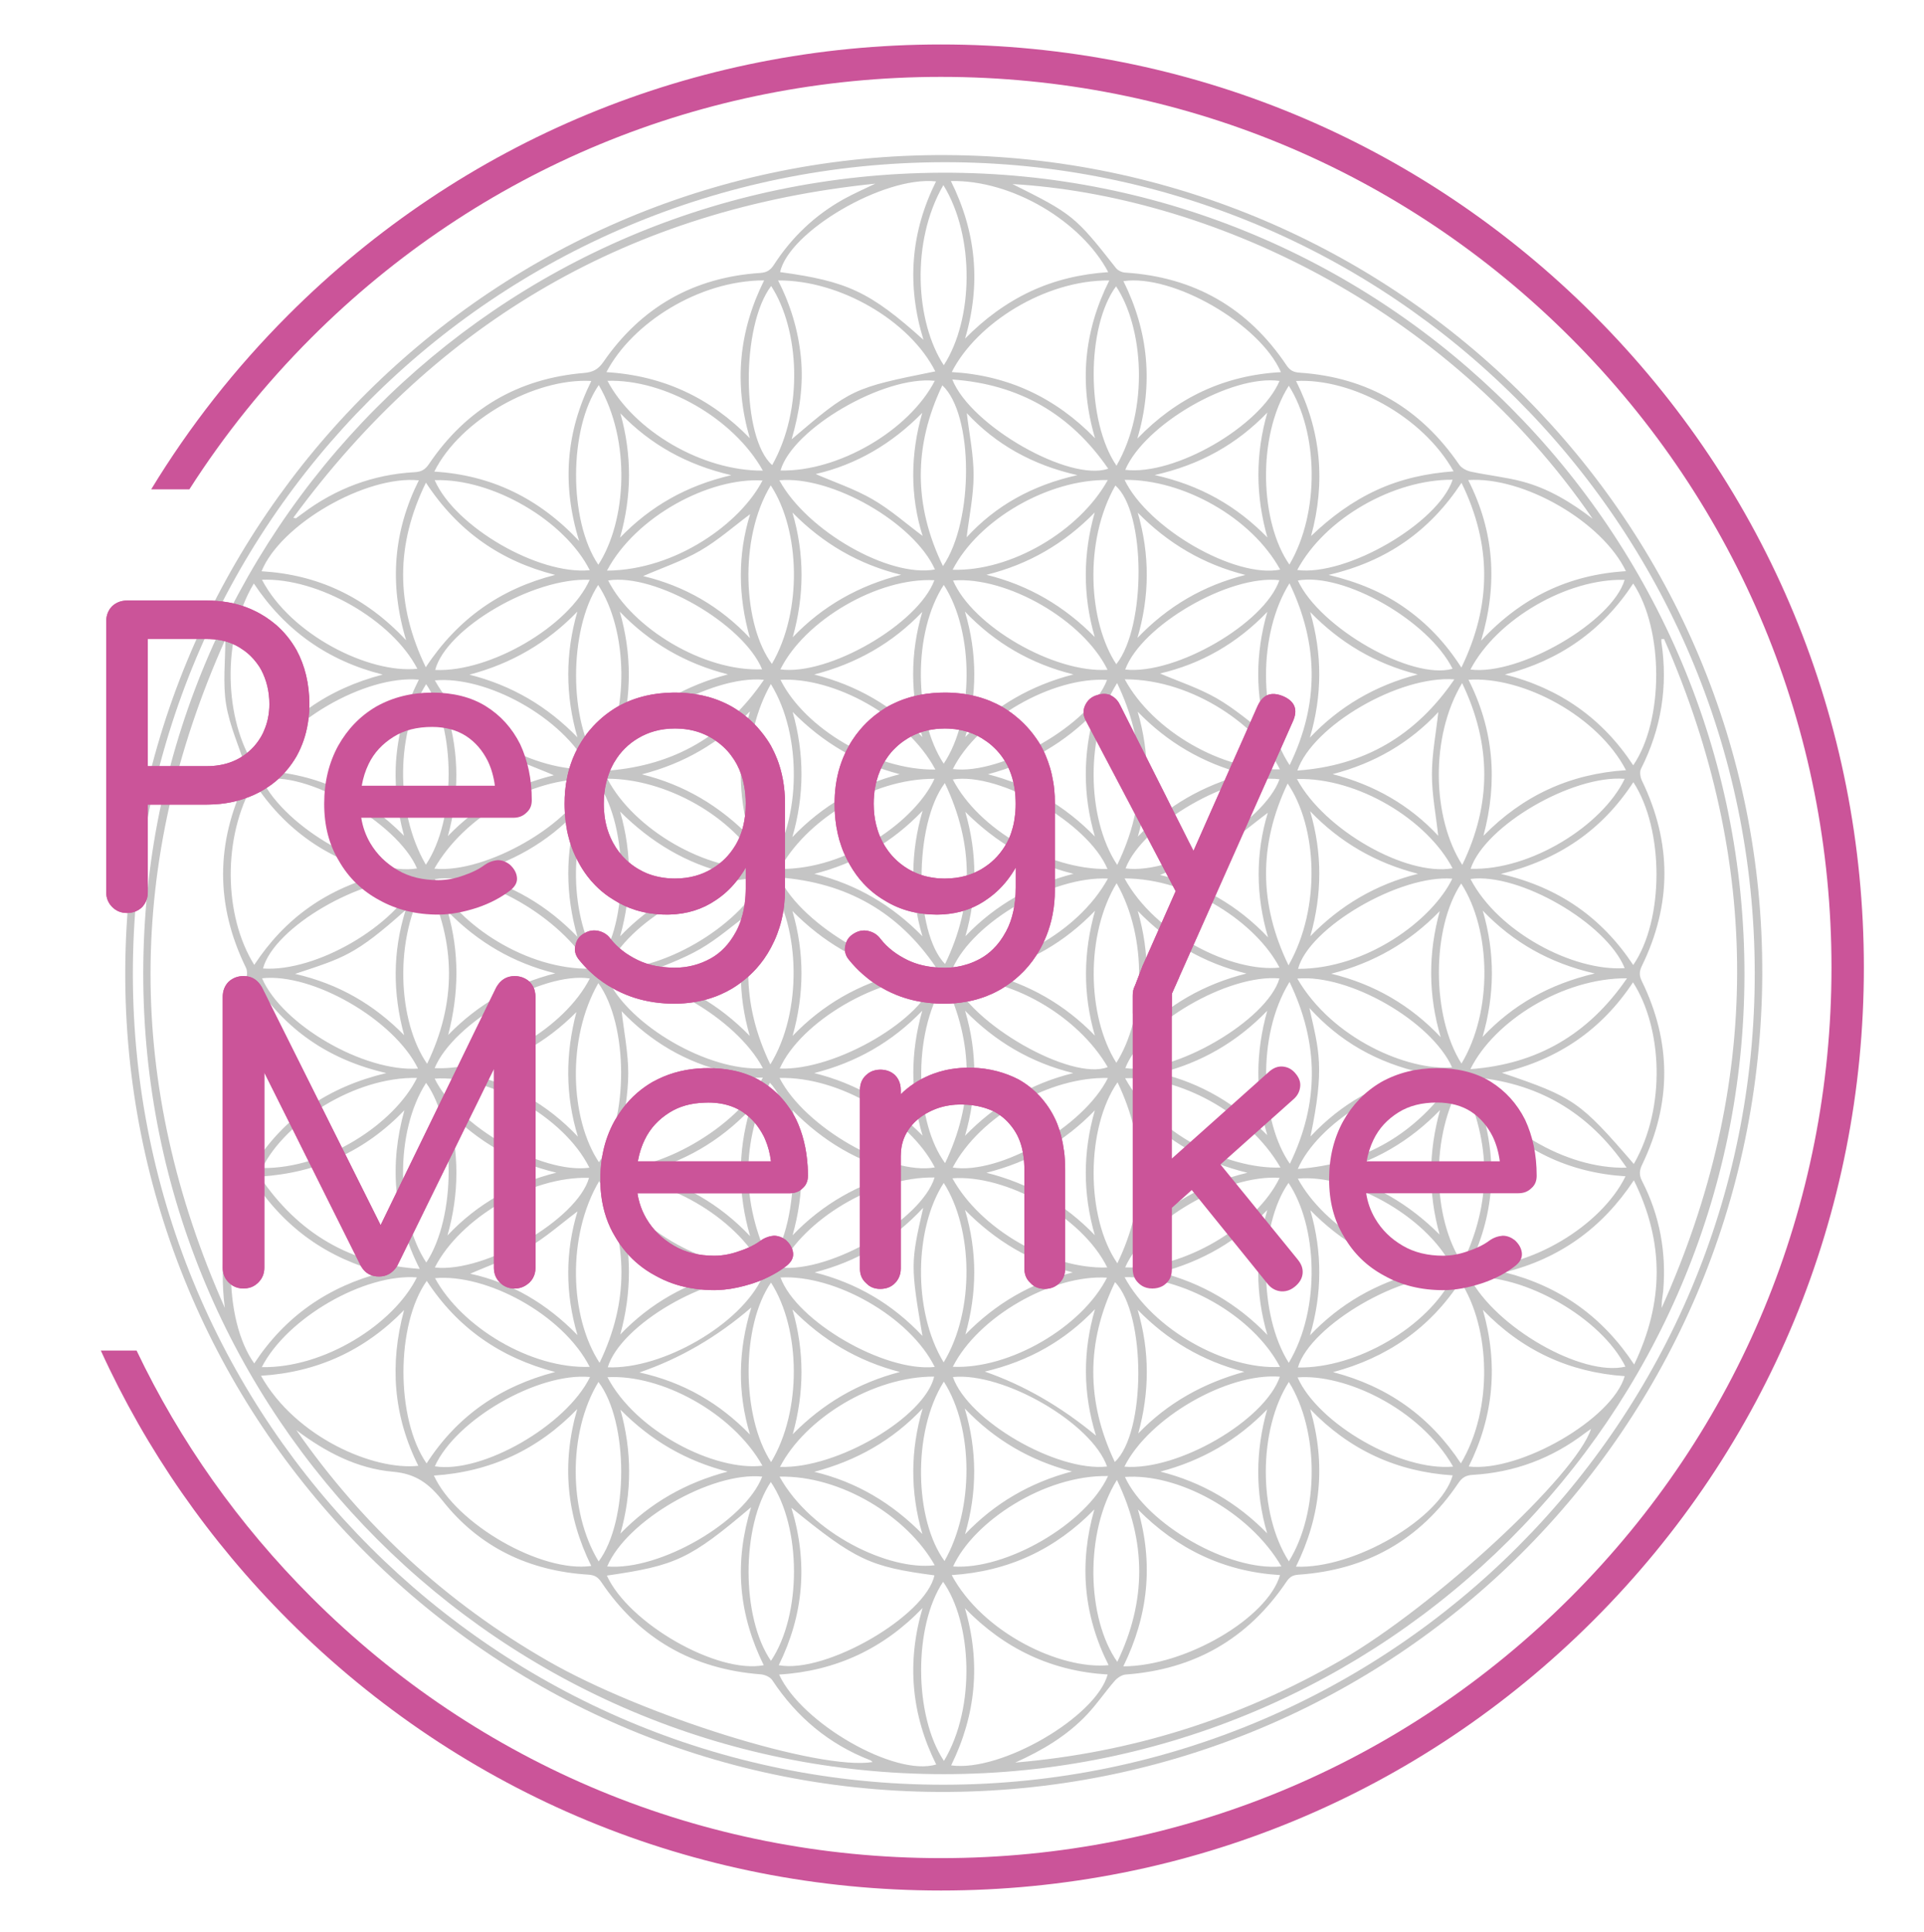
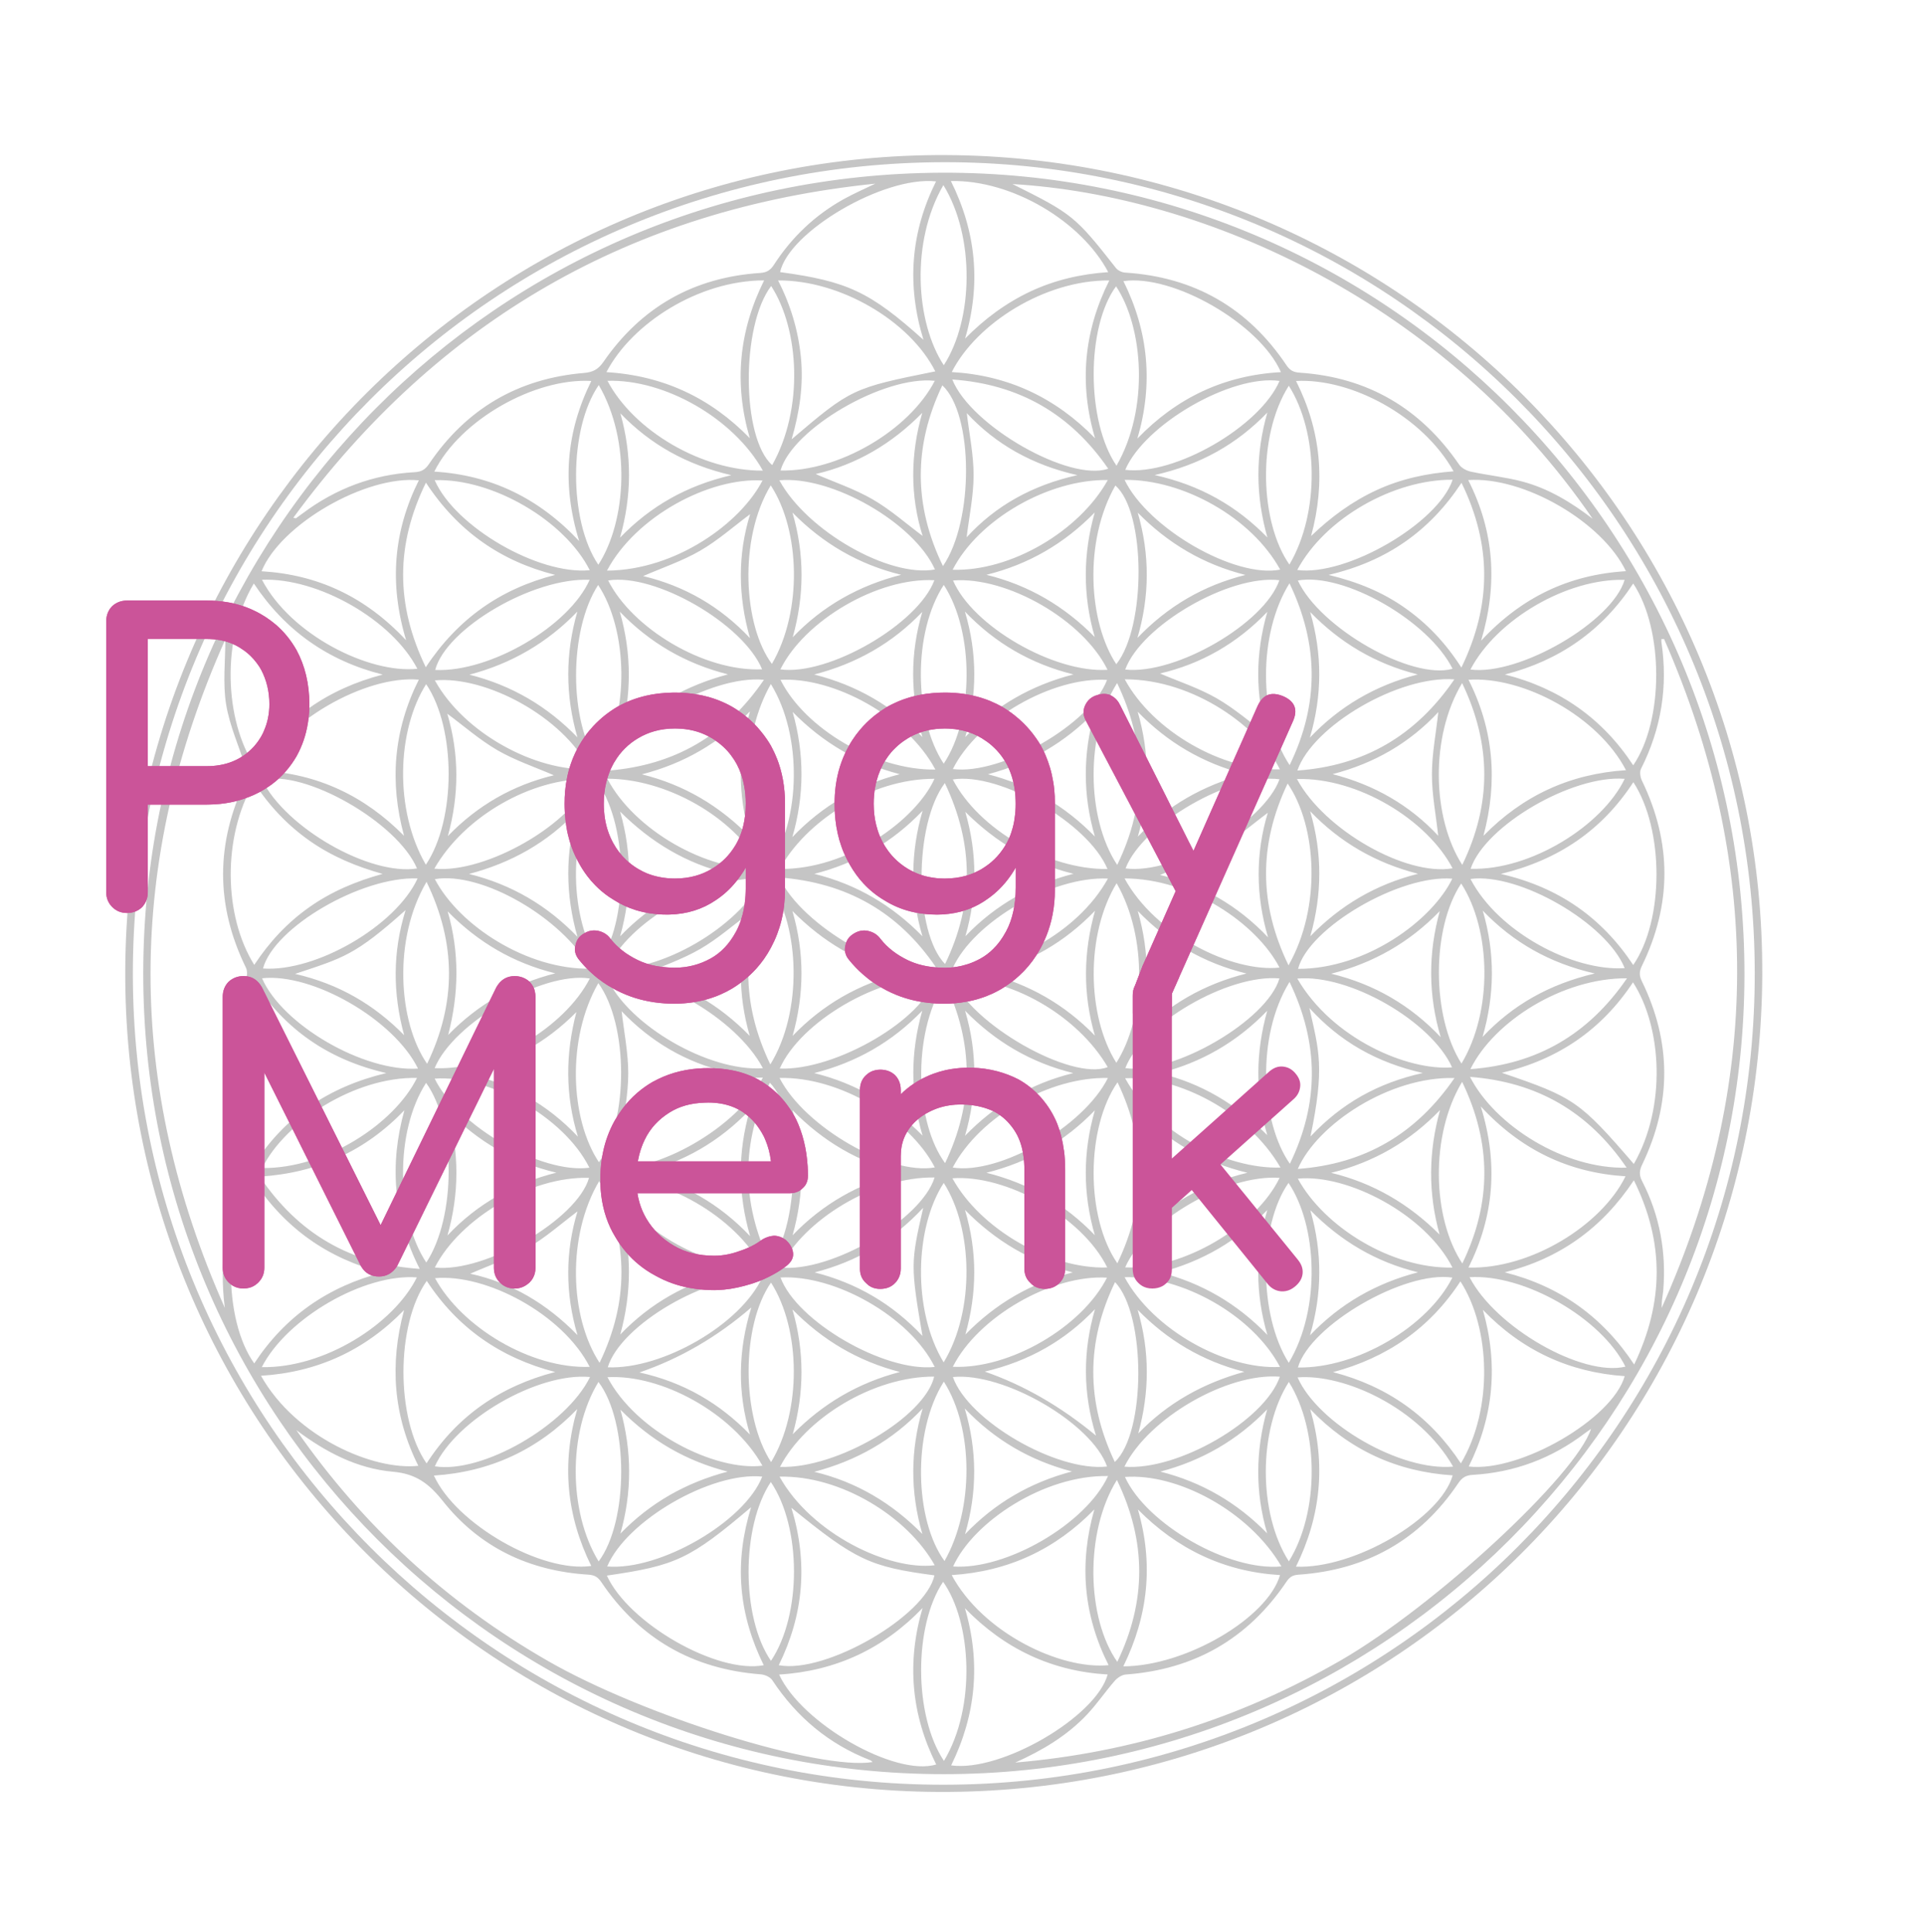
<svg xmlns="http://www.w3.org/2000/svg" id="Layer_1" data-name="Layer 1" viewBox="0 0 796.73 800">
  <defs>
    <style>      .cls-1 {        fill: none;      }      .cls-1, .cls-2, .cls-3 {        stroke-width: 0px;      }      .cls-2 {        fill: #cb5499;      }      .cls-3 {        fill: #c5c5c5;      }    </style>
  </defs>
  <g>
-     <path class="cls-2" d="M659.9,130.34C587.72,58.16,491.75,18.41,389.67,18.41S191.62,58.16,119.44,130.34c-22.03,22.03-41.05,46.29-56.83,72.26h15.82c14.34-22.45,31.22-43.48,50.5-62.77C198.57,70.18,291.18,31.83,389.67,31.83s191.1,38.35,260.74,108.01c69.65,69.64,108.01,162.24,108.01,260.74s-38.35,191.1-108.01,260.74c-69.64,69.65-162.24,108.01-260.74,108.01s-191.1-38.35-260.74-108.01c-30.19-30.19-54.51-64.7-72.37-102.14h-14.81c18.72,41.02,44.86,78.79,77.69,111.63,72.18,72.18,168.15,111.93,270.23,111.93s198.05-39.75,270.23-111.93c72.18-72.18,111.93-168.15,111.93-270.23s-39.75-198.05-111.93-270.23Z" />
    <g>
      <path class="cls-3" d="M729.76,403.23c-.69,188.53-152.76,339.55-341.04,338.69-186.56-.85-337.77-153.64-336.85-340.36.92-187.06,153.14-338.2,339.78-337.35,187.45.85,338.78,152.59,338.1,339.02ZM390.82,67.16c-186.14.32-335.9,150.26-335.8,336.2.1,185.52,150.65,335.86,336.02,335.58,185.87-.28,335.93-150.72,335.6-336.43-.33-185.49-150.72-335.67-335.81-335.35Z" />
      <path class="cls-3" d="M390.89,734.56c-183.27.02-331.86-148.5-331.57-331.99.29-181.39,145.78-330.42,330.79-331.06,183.87-.63,332.5,148.57,332.27,332.16-.22,182.55-148.81,330.87-331.5,330.89ZM689.11,264.6c-.37,0-.75,0-1.12,0,0,.41-.05.83,0,1.23,2.76,18.4-.04,35.88-8.46,52.51-.64,1.27-.26,3.52.42,4.93,12.38,25.59,12.41,51.16-.06,76.69-1.09,2.24-1.14,3.95-.04,6.2,12.35,25.24,12.41,50.58.23,75.89-1.19,2.48-1.44,4.33-.1,6.94,7.34,14.27,10.1,29.5,8.76,45.48-.1,1.25-.38,2.48-.5,3.73-.11,1.11-.11,2.23-.16,3.35,41.51-92.32,41.53-184.63,1.03-276.94ZM659.49,214.75c-61.17-89.27-160.28-133.86-240.23-138.54,24.85,12.36,26.04,13.36,42.87,34.78.8,1.02,2.48,1.8,3.8,1.88,28.6,1.8,50.87,14.6,66.81,38.37,1.39,2.08,2.89,2.89,5.39,3.06,28.25,1.87,50.17,14.78,66.13,38.1.98,1.43,3.09,2.51,4.86,2.89,7.08,1.52,14.35,2.24,21.33,4.1,10.77,2.87,20.19,8.6,29.03,15.37ZM121.46,214.35c.83.2,1,.3,1.07.25.9-.64,1.8-1.3,2.69-1.96,13.78-10.36,29.27-16.2,46.49-17.14,2.84-.16,4.39-1.1,5.96-3.43,15.38-22.72,36.81-35.37,64.15-37.65,3.73-.31,5.93-1.51,8.04-4.56,15.69-22.73,37.42-35.05,65-36.85,2.72-.18,4.2-1.19,5.64-3.41,7.35-11.34,16.89-20.45,28.7-27.05,4.29-2.4,8.84-4.35,13.26-6.51-100.79,10.32-180.88,56.51-241,138.32ZM93.09,541.46c-2.42-19.02.22-37.07,9.08-54.17.59-1.14.11-3.22-.53-4.54-12.42-25.75-12.35-51.42.12-77.14.66-1.36.75-3.58.1-4.91-12.66-25.85-12.57-51.64-.11-77.53.7-1.45.48-3.66-.02-5.31-2.68-8.78-6.65-17.31-8.1-26.26-1.41-8.75-.31-17.91-.31-26.88-41.29,92.26-41.26,184.52-.23,276.75ZM420.38,729.77c48.1-4.06,93.03-18.22,134.84-42.32,38.52-22.21,97.33-76.46,103.63-95.84-.98.69-1.78,1.21-2.54,1.79-13.74,10.45-29.24,16.25-46.46,17.25-2.81.16-4.4,1.11-5.99,3.47-15.81,23.5-38.06,35.94-66.22,37.86-2.4.16-3.66,1.04-4.96,2.97-15.92,23.57-38.1,36.29-66.49,38.36-1.6.12-3.48,1.35-4.58,2.62-3.94,4.52-7.32,9.54-11.42,13.89-8.35,8.87-18.66,14.97-29.81,19.95ZM122.72,592.12c27.56,39.62,62.25,71.46,104.04,95.5,39.58,22.78,112.68,45.53,134.59,41.93-.37-.29-.64-.63-.99-.76-17.12-6.65-30.47-17.85-40.56-33.14-.86-1.3-3.06-2.28-4.72-2.41-28.19-2.14-50.28-14.76-66.09-38.21-1.42-2.1-2.85-2.91-5.35-3.07-24.41-1.51-45.03-11.26-60.22-30.43-5.72-7.22-11.15-11.35-20.7-12.18-14.88-1.3-28-8.2-40.01-17.24ZM676.37,323.85c-12.89,19.8-30.95,32.2-54.88,37.99,24.12,5.55,41.87,18.16,54.83,37.71,12.82-18.62,12.85-56.06.05-75.7ZM676.56,481.94c13.5-23.52,11.78-56.47-.33-75.22-12.95,19.58-30.92,31.96-54.31,37.46,29.9,10.15,32.24,11.77,54.65,37.75ZM608.1,524.82c25.55.71,55.04-17.39,65.03-37.79-23.43-1.48-43.15-10.79-59.94-28.93,7.35,23.72,5.44,45.56-5.09,66.72ZM173.8,525.36c-10.93-21.59-12.6-43.19-6.34-65.67-16.26,16.93-36.05,25.97-59.91,27.47,16.11,23.78,37.65,36.25,66.26,38.21ZM158.5,279.3c-22.72-5.69-40.44-18.25-53.39-37.72-13.68,22.96-12,56.79.24,75.37,12.74-19.5,30.55-31.77,53.15-37.65ZM176.72,530.33c-12.81,18.1-12.89,57.09-.07,75.58,12.7-19.72,30.64-31.99,53.26-37.85-22.65-5.86-40.43-18.22-53.19-37.73ZM158.39,526.85c-22.7-5.78-40.34-18.33-53.19-37.77-12.81,18.79-12.75,57.5.08,75.42,12.78-19.46,30.56-31.81,53.11-37.65ZM244.86,157.73c-23.34-1.33-54.25,15.98-65.02,37.53,23.39,1.45,43.08,10.77,60,28.77-7.33-23.64-5.36-45.31,5.02-66.3ZM673.32,318.88c-11.53-22.2-42.35-38.92-65.21-37.44,10.48,20.72,12.19,42.24,6.18,64.63,16.35-16.73,35.94-25.7,59.04-27.18ZM251.13,154.08c23.54,1.44,43.11,10.66,59.37,27.35-6.63-22.63-4.54-44.29,5.92-65.34-26.96.01-54.66,17.64-65.3,37.98ZM530.43,154.08c-8.75-19.97-44.7-40.68-65.22-37.68,10.41,20.93,12.42,42.61,5.78,65.19,16.26-16.84,35.81-26.2,59.43-27.51ZM239.04,583.4c-16.24,16.81-35.98,26.01-59.36,27.54,9.19,20.12,44.55,40.37,65.16,37.42-10.28-20.87-12.35-42.43-5.8-64.97ZM608,198.78c10.78,21.29,12.3,43,5.34,66.49,16.79-18.08,36.51-27.35,59.96-28.78-9.78-20.43-42.36-39.32-65.31-37.72ZM173.44,198.87c-22-2.16-57.29,18.26-65.13,37.65,23.36,1.39,43.07,10.6,59.87,28.58-7.12-23.58-5.2-45.27,5.26-66.23ZM167.33,542.41c-16.28,16.75-35.97,25.75-59.26,27.21,14.31,25.4,46.58,39.32,65.16,37.28-10.37-20.68-11.96-42.15-5.9-64.49ZM105.26,406.59c-13.35,21.08-12.68,56.52.13,75.28,12.79-19.69,30.82-31.9,54.59-37.58-23.97-5.51-41.84-18.01-54.72-37.7ZM399.57,665.84c6.64,22.5,4.6,44.15-5.69,65.09,20.74,2.89,60.08-20.16,64.8-37.63-23.23-1.36-42.79-10.66-59.11-27.45ZM382.03,665.78c-16.28,16.94-36.03,26.08-59.39,27.56,9.3,20.24,48.04,42.39,65.05,37.22-10.37-20.77-12.25-42.33-5.66-64.78ZM176.31,276.27c13.26-20.08,31-32.5,53.59-38.24-22.73-5.74-40.42-18.21-53.52-38.19-12.57,25.66-12.61,50.5-.06,76.43ZM542.56,583.46c6.55,22.56,4.48,44.19-5.9,65.19,24.02,1.05,59.89-19.95,64.89-37.8-23.18-1.49-42.83-10.57-58.99-27.39ZM251.3,652.34c9.03,19.83,45.7,40.8,64.97,37.12-5.01-10.16-8.26-20.77-9.2-32.01-.93-11.18.53-22.11,3.95-33.4-25.35,21.47-31.07,24.16-59.72,28.3ZM399.64,140.19c7.98-8.09,16.84-14.7,27.01-19.49,10.16-4.78,20.93-7.25,32.27-8.02-11-20.89-39.69-38.23-65.16-37.73,10.46,21.01,12.56,42.67,5.88,65.24ZM158.43,361.83c-10.88-3.05-21.1-7.29-30.29-13.77-9.19-6.47-16.75-14.53-22.97-24.08-13.18,22.53-12.54,55.27.12,75.52,6.18-9.4,13.63-17.42,22.73-23.85,9.21-6.51,19.41-10.8,30.41-13.82ZM327.72,624.28c7.01,22.97,4.98,44.43-5.24,65.18,19.49,3.66,60.94-20.45,64.46-37.21-26.78-3.56-32.59-6.28-59.22-27.97ZM453.46,181.45c-6.69-22.65-4.62-44.33,5.9-65.33-26.51-.25-54.95,17.67-65.24,37.93,23.35,1.34,43.01,10.61,59.34,27.4ZM605.16,276.4c12.56-25.89,12.6-50.77.06-76.5-13.21,20.03-31.02,32.52-55.05,38.13,12.11,2.93,22.24,7.11,31.38,13.5,9.27,6.47,16.95,14.48,23.61,24.87ZM173.43,281.41c-22.13-1.99-56.09,17.64-65.19,37.66,23.24,1.2,42.77,10.47,59.08,26.99-6.08-22.34-4.38-43.69,6.11-64.65ZM552.03,568.12c22.59,5.86,40.15,18.36,52.92,37.77,13.42-22.43,12.33-56-.19-75.36-12.67,19.41-30.41,31.63-52.73,37.58ZM322.21,116.13c5.21,10.21,8.38,20.8,9.46,32,1.08,11.26-.52,22.24-3.85,33.75,24.6-20.93,25.2-21.21,59.49-28.12-10.59-20.94-39.45-37.85-65.09-37.64ZM676.59,488.68c-13.17,19.88-30.8,32.41-53.49,38.11,22.71,5.72,40.47,18.27,53.61,38.17,12.33-25.77,12.55-50.62-.12-76.28ZM382.4,140.69c-7.07-23.13-5.16-44.7,5.21-65.58-21.52-2.38-60.94,20.75-64.56,37.55,27.86,3.79,37.21,8.15,59.35,28.04ZM465.16,689.93c25.88-.09,59.74-20.02,64.9-37.79-23.09-1.38-42.57-10.71-58.86-27.18,6.53,22.47,4.3,43.88-6.03,64.97ZM614.05,542.31c6.43,22.43,4.52,44.01-5.85,64.88,21.35,2.43,59.6-19.81,64.58-37.42-23.04-1.58-42.56-10.68-58.73-27.46ZM542.93,221.93c8.18-7.83,16.99-14.32,27.11-19,10.05-4.64,20.69-6.95,31.89-7.78-12.77-22.83-42.34-38.64-65.24-37.41,10.36,20.58,12.3,41.9,6.24,64.18ZM623.19,279.27c22.61,5.73,40.36,18.12,53.13,37.6,12.68-18.57,12.71-56.09,0-75.28-12.79,19.48-30.51,31.88-53.13,37.68ZM394.1,652.15c12.77,23.8,44.91,39.25,64.98,37.29-10.46-20.68-12.28-42.12-5.91-64.48-16.21,16.62-35.71,25.68-59.08,27.19ZM530.63,648.55c-13.53-23.16-43.37-38.66-64.78-37.03,8.9,19.54,43.01,39.16,64.78,37.03ZM537.19,236c20.4,2.67,58.31-19.34,64.35-37.37-24.2-.19-52.78,15.74-64.35,37.37ZM458.84,611.13c-26.49-.49-55.79,18.97-64.15,37.45,22.01,1.51,55.07-17.66,64.15-37.45ZM244.24,405.12c-19.65-2.99-56.55,18.33-64.25,37.13,23.88,1.09,53.75-16.66,64.25-37.13ZM173.1,442.43c-9.95-20.29-43.69-39.69-64.58-37.39,8.3,19.21,42.04,38.86,64.58,37.39ZM465.61,607.26c22.18,1.8,58.14-19.13,64.38-37.26-21.7-1.73-54.27,16.98-64.38,37.26ZM390.66,76.64c-13.56,23.34-11.59,56.61.16,74.58,12.23-18.82,13.03-53.13-.16-74.58ZM465.69,528.81c11.9,21.91,41.9,38.36,64.36,37.15-11.51-21.77-40.95-37.78-64.36-37.15ZM537.07,322.54c11.22,21.03,45.12,40.34,64.44,36.97-10.54-20.12-39.22-37.64-64.44-36.97ZM608.55,528.81c10.76,20.86,46.65,41.31,64.54,37.03-9.9-20.02-41.89-38.47-64.54-37.03ZM176.35,358.02c12.56-18.64,12.55-56.45.12-74.76-12.12,19.13-13.3,52.11-.12,74.76ZM534,406.55c-14.01,22.81-11.83,58.15.14,75.3,12.18-25.08,12.12-49.83-.14-75.3ZM176.63,365.12c-14,23.72-11.72,58.11.24,75.33,12.13-25.15,12.1-49.89-.24-75.33ZM176.45,448.35c-13.07,20.28-12.42,55.46.08,74.39,12.37-18.85,12.33-57.15-.08-74.39ZM601.43,528.98c-19.8-3.04-58.98,19.75-63.96,37.21,24.5.41,53.7-16.93,63.96-37.21ZM244.07,483.47c-10.78-21.58-42.27-38.45-64.07-36.88,9.51,19.62,44.13,39.56,64.07,36.88ZM387.35,318.63c-11.81-22.08-42.13-38.39-64.15-37.16,10.08,20.22,39.31,37.51,64.15,37.16ZM315.64,611.36c-21.26-2.04-56.19,18.2-64.2,37.21,21.77,1.84,56.95-18.54,64.2-37.21ZM251.35,236.26c28.51-.2,55.29-19.63,64.41-37.32-22.05-1.34-52.54,14.88-64.41,37.32ZM394.51,405.13c7.2,18.66,49.13,42.62,64.2,36.69-12.51-21.46-40.54-37.53-64.2-36.69ZM533.98,241.51c-13.01,20.8-12.94,55.67.06,75.28,12.2-25.12,12.15-49.85-.06-75.28ZM251.55,570.21c11.79,22.55,44.47,38.98,64.18,36.65-12.34-21.97-41.93-37.9-64.18-36.65ZM601.74,607.23c-13.95-24.37-45.05-38.48-64.41-36.94,8.5,19.23,42.65,38.93,64.41,36.94ZM533.68,564.25c13.46-22.48,11.79-56.82-.1-74.49-12.41,17.67-12.48,54.65.1,74.49ZM172.68,446.3c-25.71-.55-54.7,18.19-64.1,37.31,26.19.31,54.6-18.19,64.1-37.31ZM462.51,612.75c-13.43,21.67-12.58,57.19.16,75.32,12.08-25.08,12.19-49.79-.16-75.32ZM465.69,198.69c9.7,20.17,45.8,40.85,64.43,37.15-11.91-21.68-40.36-37.42-64.43-37.15ZM533.72,646.46c12.66-20.43,12.55-54.17,0-74.29-12.59,19.67-12.87,54.19,0,74.29ZM319.34,118.42c-12.56,16.49-12.3,62.96.42,74.14,13.15-23.31,11.26-56.13-.42-74.14ZM108.48,240.03c11.89,22.76,44.2,38.96,64.34,36.87-10.39-20.14-40.91-37.74-64.34-36.87ZM462.6,282.81c-13.04,20.54-12.92,55.74.04,75.3,12.22-25.13,12.14-49.86-.04-75.3ZM605.2,440.35c13-21.57,12.35-55.26-.12-74.55-12.3,18.51-12.35,54.96.12,74.55ZM602.31,446.34c-26.81-.73-56.77,19.02-64.89,37.64,27.63-2.03,48.94-14.41,64.89-37.64ZM322.9,442.41c23.32.95,60.26-20.83,64.06-37.53-22.84-.93-55.41,18.03-64.06,37.53ZM458.51,524.78c-10.52-21.3-42.19-38.59-64.11-36.92,11.56,21.03,40.41,37.71,64.11,36.92ZM247.9,646.49c12.5-16.74,12.45-57.85-.08-74.31-12.72,20.84-12.42,53.89.08,74.31ZM180.01,198.81c8.38,19.29,42.93,39.34,64.2,37.27-10.23-20.35-40.07-38.08-64.2-37.27ZM465.77,281.26c11.61,21.48,40.56,37.96,64.23,37.28-8.28-17.09-35.38-37.31-64.23-37.28ZM465.68,363.7c12.76,23.42,44.69,39.03,64.16,36.91-9.56-18.41-36.92-36.88-64.16-36.91ZM605.47,447.93c-13.35,22.14-12.37,56.43.08,75.19,12.15-25.07,12.18-49.77-.08-75.19ZM322.74,198.86c11.4,21,45.55,40.43,64.43,36.92-8.66-19.31-42.63-38.9-64.43-36.92ZM172.68,359.58c-8.04-19.06-46.6-41.1-64.16-36.67,9.87,19.92,44.56,39.75,64.16,36.67ZM179.86,359.66c21.54,2.12,57.87-19,64.18-37.09-23.64-.55-51.71,15.25-64.18,37.09ZM608.91,277.21c20.28,2.61,58.71-19.74,63.84-37.12-23.57-.69-52.84,16.14-63.84,37.12ZM537.44,240.34c9.06,19.65,47.14,41.38,64.07,36.56-9.98-19.94-45.01-39.93-64.07-36.56ZM323,607.34c23.48.89,59.96-20.6,63.84-37.38-25.17-.09-53.38,17.21-63.84,37.38ZM390.82,242.17c-12.9,19.81-12.42,55.17-.03,74.02,12.5-18.66,12.77-54.49.03-74.02ZM172.93,363.7c-23.35-.88-59.48,20.27-64.02,37.29,21.87,1.53,54.93-17.58,64.02-37.29ZM458.42,281.51c-22.51-1.39-53.55,16.25-63.84,36.91,20.3,2.55,57.14-18.75,63.84-36.91ZM394.6,570.14c6.33,18.1,42.91,39.34,63.83,37.06-6.27-17.96-42.76-39.15-63.83-37.06ZM601.47,524.82c-11.12-21.99-43.42-38.83-64.04-36.82,10.88,19.95,38.74,37.34,64.04,36.82ZM323.11,524.77c20.77,2.34,58.51-19.66,63.9-37.25-25.04-.4-54.23,17.6-63.9,37.25ZM602.25,281.29c-22.92-1.7-58.61,19.16-65.01,37.75,27.72-1.99,49.05-14.43,65.01-37.75ZM244.19,565.93c-11.21-21.86-42.89-38.65-64.05-36.72,11.04,20.24,39.63,37.58,64.05,36.72ZM315.91,194.86c-12.16-21.74-40.76-37.93-64.36-37.19,10.86,20.62,39.06,37.35,64.36,37.19ZM244.16,318.44c-11.15-21.75-42.92-38.66-64.08-36.74,12.14,21.98,41.77,37.78,64.08,36.74ZM244.33,570.13c-21.58-2-55.55,17.66-64.27,36.98,19.52,3.1,54.39-16.82,64.27-36.98ZM672.79,322.46c-21.7-1.71-57.86,19.4-63.8,37.25,24.85.77,54.57-17.96,63.8-37.25ZM316.35,281.46c-22.08-2.16-60.27,20.18-64.65,37.62,27.47-2.17,48.78-14.41,64.65-37.62ZM391.26,324.22c-12.97,17.3-12.75,61.77.09,74.92,12.06-24.89,12-49.56-.09-74.92ZM322.81,611.39c13.13,23.65,45.32,39.02,64.26,36.68-11.3-20.15-38.91-37.26-64.26-36.68ZM465.94,524.74c24.14,1.1,54.44-17.26,63.93-37.06-22.04-1.57-55.57,17.87-63.93,37.06ZM458.74,198.75c-24.58-.37-53.53,16.29-64.25,37.15,24.11.74,52.5-15.98,64.25-37.15ZM247.95,159.43c-12.5,18.12-12.5,56.21-.18,74.4,11.71-18.12,13.63-51.29.18-74.4ZM248.11,489.03c-13.32,22.54-12.35,56.03.17,75.23,12.07-25.07,12.16-49.75-.17-75.23ZM462.26,275.01c12.48-15.64,12.23-63.15-.39-73.98-13.18,23.11-11.13,56.54.39,73.98ZM319.26,687.65c12.81-19.14,12.63-55.38-.06-74.05-12.31,18.5-12.28,56.14.06,74.05ZM458.59,359.8c-7.84-19.02-44.65-40.2-64.03-37.07,10.74,20.66,39.57,37.38,64.03,37.07ZM461.64,605.3c12.94-11.97,13-61.03.1-74.45-12.03,24.9-11.96,49.54-.1,74.45ZM601.4,363.81c-21.77-1.77-59.41,20.23-63.87,37.33,28.13.03,55.42-19.93,63.87-37.33ZM322.72,363.3c9.15,20.2,48.26,42.41,64.83,37.16-15.51-22.83-36.93-35.04-64.83-37.16ZM458.79,446.33c-23.65-.59-52.88,15.52-64.27,37.07,19.39,3.07,54.12-16.81,64.27-37.07ZM315.87,363.69c-22.93-1.1-55.9,18.1-64.34,37.25,21.32,2.04,54.33-16.93,64.34-37.25ZM322.82,446.33c10.42,20.39,45.43,40.4,64.29,37.02-10.52-20.29-39.81-37.71-64.29-37.02ZM180.06,524.79c20.73,2.35,59.02-19.91,63.85-37.12-24.3-.72-53.55,16.93-63.85,37.12ZM533.7,159.71c-13.39,21.19-11.83,56.83.25,74.04,12.73-21.7,11.94-54.83-.25-74.04ZM458.63,277.33c-10.05-20.59-41.56-38.73-63.97-37,8.02,18.89,41.73,38.39,63.97,37ZM465.95,277.22c20.92,2.23,57.73-19.11,63.83-37-20.72-2.4-57.1,18.69-63.83,37ZM244.17,240.07c-23.35-1.09-59.42,20.08-63.96,37.32,22.55,1.03,55.31-17.97,63.96-37.32ZM605.47,282.83c-13.3,22.08-12.46,55.77.05,75.26,12.16-25.06,12.17-49.81-.05-75.26ZM391.18,406.61c-13.93,22.2-11.96,58.56.18,74.96,11.96-24.96,11.97-49.6-.18-74.96ZM387.1,157.67c-20.99-2.28-58.9,19.75-63.88,37.13,23.7.56,53.08-16.33,63.88-37.13ZM458.4,529c-22.66-1.4-53.37,16.15-63.83,36.9,23.67,1.05,53.54-16.57,63.83-36.9ZM529.84,322.65c-19.94-2.73-56.77,18.6-63.75,36.91,20.25,2.63,57.12-18.71,63.75-36.91ZM315.69,528.8c-22.72-1.37-58.74,19.75-64.02,37.32,22.82.87,55.14-17.85,64.02-37.32ZM465.99,442.24c19.98,2.8,58.77-19.77,63.83-37.14-21.25-1.89-56.72,18.75-63.83,37.14ZM247.76,407.05c-13.2,23.09-11.64,56.27.26,74.16,12.31-17.48,12.27-56.93-.26-74.16ZM462.77,448.1c-13.05,18.81-13.32,55.75-.07,74.95,12.08-25.07,12.09-49.82.07-74.95ZM533.58,399.68c13.69-24.1,11.78-57.54-.37-75.28-11.97,25.12-11.98,49.83.37,75.28ZM387.07,565.97c-10.37-20.88-41.35-38.28-63.85-37.04,6.63,18.16,42.96,39.23,63.85,37.04ZM247.84,316.3c13.18-20.82,12.1-55.64-.15-74.1-12.25,18.91-12.17,56.82.15,74.1ZM390.48,234.38c12.93-18.81,12.65-62.93-.26-74.84-11.88,24.89-12,49.53.26,74.84ZM244.55,401.07c-11.9-21.3-45.29-40.37-64.47-37.07,10.2,19.45,38.42,37.56,64.47,37.07ZM322.91,359.77c28.12.38,56.41-20.32,64.05-37.32-26.61-.06-53.54,17.9-64.05,37.32ZM323.16,277.15c19.99,2.68,57.01-18.75,63.77-36.92-23.32-1.22-53.68,16.57-63.77,36.92ZM315.9,446.15c-26.03.1-53.82,17.11-64.31,37.3,20.16,2.64,54.12-16.93,64.31-37.3ZM319.31,605.36c12.75-21.11,12.35-54.97-.03-74.32-12.34,17.71-12.41,55.21.03,74.32ZM672.78,400.84c-7.52-18.65-43.74-39.59-63.85-36.92,11.4,21.99,42.51,38.33,63.85,36.92ZM247.81,324.49c-13.25,23.16-11.59,55.83.17,74.35,12.32-17.48,12.32-55.85-.17-74.35ZM315.91,442.27c-10.93-20.73-45.25-40.37-64.37-37.09,8.83,19.38,42.08,38.64,64.37,37.09ZM251.83,240.33c9.93,19.76,39.6,37.83,63.76,36.79-7.83-18.87-44.3-39.91-63.76-36.79ZM251.49,322.42c11.05,21.14,41.26,38.47,64.06,37.09-12.06-22.1-40.52-37.12-64.06-37.09ZM319.22,283.22c-12.4,21.63-12.36,54.25-.07,74.52,12.17-18.54,13.32-52.99.07-74.52ZM394.35,157.12c7.57,19.2,48.64,42.58,64.56,36.93-15.6-22.66-36.88-34.98-64.56-36.93ZM458.79,363.76c-23.04-1.06-55.61,17.84-64.29,37.12,21.69,1.07,51.7-14.28,64.29-37.12ZM318.93,523.02c12.81-17.22,12.63-61.79-.15-74.74-11.89,24.89-11.94,49.51.15,74.74ZM530.25,483.41c-13.43-23.2-42.61-37.92-64.33-36.98,12.45,22.62,42.02,37.7,64.33,36.98ZM462.34,192.81c13.69-23.72,11.09-57.35-.18-74.26-12.37,16.8-12.39,55.88.18,74.26ZM108.41,566.04c25.74.5,54.54-17.71,64.21-37.15-21.69-1.67-53.75,16.73-64.21,37.15ZM390.85,572.04c-13.35,21.22-11.94,57.65.28,74.27,12.17-21.44,12.15-54.71-.28-74.27ZM390.77,564.07c13.04-21.51,12.14-55.4.04-74.29-12.07,18.52-13.04,52.85-.04,74.29ZM390.89,729.08c13.45-22.38,11.43-57.53-.35-74.16-12.22,18.24-12.16,55.42.35,74.16ZM462.39,365.67c-12.91,21.22-12.34,54.95-.11,74.37,11.91-18.79,13.18-51.47.11-74.37ZM251.84,487.81c9.59,19.44,38.79,37.62,63.77,36.97-10.75-20.86-40.84-38.19-63.77-36.97ZM318.99,440.71c13.39-21.66,12.36-56.81-.15-75.03-11.96,25.06-12.01,49.68.15,75.03ZM319.17,200.97c-13.43,22.15-11.32,58.1.47,73.91,12.69-21.69,11.79-55.25-.47-73.91ZM673.59,483.46c-15.84-23.22-37.15-35.48-64.85-37.59,10.29,20.2,39.23,38.3,64.85,37.59ZM673.74,405.05c-26.56-.2-55.02,17.72-64.84,37.61,27.66-2.03,48.91-14.41,64.84-37.61ZM529.86,157.71c-19.97-2.74-55.76,17.88-63.9,36.82,20.43,2.47,55.77-17.89,63.9-36.82ZM537.22,405.17c14.46,24.95,45.77,38.26,64.09,36.75-8.6-19.09-42.57-38.69-64.09-36.75ZM596.21,377.23c-12.58,13.02-27.54,21.51-44.96,25.92,17.82,4.33,32.81,13.02,45.35,26.28-5.18-17.41-5.22-34.7-.39-52.2ZM613.92,429.34c12.5-13.28,27.6-21.83,46.47-26.28-18.87-4.32-33.82-12.96-46.39-26.03,5.16,17.51,4.98,34.83-.08,52.31ZM525.01,336.52c-6.9,5.12-13.42,10.93-20.83,15.2-7.51,4.33-15.89,7.13-23.8,10.55,17.2,3.95,32.17,12.62,44.72,25.82-5.14-17.39-5.21-34.68-.1-51.58ZM256.81,305.14c12.44-13.01,27.4-21.34,44.66-25.92-17.56-4.45-32.37-13.02-44.83-25.99,5,17.37,4.96,34.53.17,51.9ZM194.39,279.34c17.53,4.41,32.27,13.1,44.72,25.95-5.06-17.46-5.04-34.65-.03-52.05-12.5,12.93-27.33,21.54-44.7,26.1ZM301.13,443.83c-16.84-3.77-31.69-12.52-43.71-25.14.99,8.64,2.74,17.2,2.74,25.76,0,8.52-1.78,17.05-2.63,24.35,5.97-4.44,12.48-10.27,19.9-14.53,7.54-4.33,15.97-7.11,23.71-10.44ZM596.33,459.6c-12.59,13.07-27.53,21.65-45.09,25.99,17.49,4.24,32.25,12.93,44.9,25.57-4.82-17.34-4.6-34.38.19-51.56ZM310.57,294.53c-12.48,12.96-27.29,21.61-44.78,26.07,17.55,4.32,32.29,13.13,44.81,25.95-5.13-17.45-5.12-34.63-.03-52.02ZM524.81,170.81c-12.65,13.11-27.76,21.62-46.68,25.88,18.92,4.18,33.98,12.83,46.7,25.85-4.92-17.32-5-34.38-.02-51.73ZM310.54,459.48c-12.57,13.11-27.55,21.81-45.2,26.12,17.77,4.29,32.74,12.99,45.29,26.22-5.1-17.48-5.19-34.8-.09-52.34ZM328.2,511.47c12.5-13.04,27.51-21.45,44.87-25.96-17.67-4.24-32.35-13.06-44.91-25.87,4.99,17.36,4.92,34.5.04,51.84ZM239.16,335.59c-12.39,13.28-27.49,21.66-44.92,26.26,17.6,4.35,32.38,13.06,44.89,26.04-5.02-17.49-5.13-34.79.02-52.3ZM301.64,361.72c-17.59-4.18-32.2-13.09-44.85-25.7,4.98,17.32,4.82,34.37.01,51.63,12.52-13.03,27.46-21.48,44.84-25.94ZM328.27,263.85c12.5-13.08,27.51-21.41,44.89-25.86-17.57-4.29-32.41-12.96-45.01-25.78,5.08,17.35,4.94,34.39.12,51.64ZM595.57,346.04c-.95-8.62-2.62-17.05-2.61-25.47.02-8.56,1.7-17.11,2.66-25.75-11.81,12.73-26.51,21.25-43.8,25.7,17.17,4.42,31.85,12.75,43.75,25.52ZM471.18,459.6c5.02,17.38,4.9,34.6-.07,51.97,12.66-13.23,27.73-21.78,45.44-26.01-17.71-4.26-32.73-12.81-45.37-25.96ZM373.08,403c-17.55-4.23-32.32-13.04-44.95-25.82,5.08,17.34,4.92,34.45.09,51.72,12.53-13.02,27.39-21.51,44.86-25.9ZM542.66,470.56c13.03-13.82,27.9-22.14,46.52-26.3-19.06-4.33-34.26-12.93-46.96-26.92,3.99,17.84,6.41,24.52.45,53.22ZM399.71,305.15c12.51-12.93,27.44-21.45,44.81-25.91-17.65-4.38-32.5-13-44.95-26.04,5.2,17.35,5.11,34.54.14,51.95ZM185.29,511.54c12.43-13.22,27.56-21.59,45.1-26.02-17.59-4.11-32.33-12.85-44.96-25.58,4.76,17.29,4.78,34.33-.14,51.6ZM264.79,568.24c18.6,4.13,33.3,12.89,45.78,25.71-5.22-17.43-4.98-34.63.55-52.61q-21.27,18.35-46.32,26.9ZM337.22,361.81c17.51,4.33,32.24,13.03,44.76,25.84-5.13-17.43-4.97-34.64.06-51.97-12.5,13.09-27.37,21.66-44.81,26.13ZM453.31,212.19c-12.53,12.85-27.33,21.47-44.83,25.8,17.5,4.28,32.27,12.99,44.85,25.76-4.99-17.27-4.88-34.31-.01-51.56ZM453.39,428.78c-5.04-17.37-4.79-34.46.06-51.7-12.53,13.04-27.41,21.6-44.91,25.93,17.47,4.38,32.35,12.88,44.86,25.77ZM194.71,527.36c17.23,3.74,31.94,12.61,44.43,25.42-5.18-17.44-5.04-34.59,0-51.22-6.72,5.03-13.2,10.84-20.57,15.12-7.46,4.33-15.8,7.15-23.85,10.68ZM542.54,253.39c5.05,17.35,5.03,34.6-.12,52.02,12.41-13.08,27.26-21.66,44.66-26.16-17.39-4.38-32.05-13-44.54-25.86ZM372.64,568.05c-17.33-4.47-32.02-13.16-44.5-25.91,5.03,17.34,4.94,34.44.13,51.69,12.51-12.72,27.11-21.27,44.37-25.78ZM185.23,295.52c4.92,16.58,4.97,33.5.23,50.65,12.35-12.8,27.1-21.15,43.9-25.18-7.9-3.42-16.03-6.13-23.3-10.33-7.38-4.27-13.9-10.02-20.82-15.14ZM256.9,171.14c4.84,17.25,4.73,34.28-.15,51.48,12.57-13,27.47-21.54,46.09-25.87-18.57-4.34-33.46-12.68-45.94-25.61ZM256.74,500.95c5,17.27,4.82,34.34.12,51.59,12.51-13.07,27.52-21.36,44.84-25.81-17.6-4.22-32.36-12.93-44.96-25.78ZM238.69,419.04c-12.66,12.7-27.51,21.09-46.04,25.3,18.95,4.26,34.07,12.96,46.66,26.28-5.26-17.16-5.21-34.2-.62-51.59ZM266.33,238.52c16.98,4.03,31.88,12.54,44.25,25.7-4.99-17.38-5.14-34.61.05-51.33-6.8,5.06-13.3,10.84-20.68,15.12-7.4,4.28-15.67,7.06-23.62,10.51ZM399.77,387.63c12.48-13.03,27.39-21.37,44.74-25.85-17.49-4.29-32.18-13.06-44.79-25.66,5.02,17.3,4.99,34.33.05,51.51ZM382.07,583.15c-12.4,13.18-27.43,21.65-44.89,26.23,17.58,4.2,32.24,13.04,44.77,25.75-5.09-17.47-4.98-34.64.12-51.98ZM542.61,501.06c4.99,17.36,4.94,34.52-.14,51.81,12.44-13.06,27.35-21.59,44.75-26.09-17.49-4.26-32.12-12.99-44.61-25.72ZM453.38,459.71c-12.48,12.94-27.38,21.48-44.91,25.85,17.47,4.38,32.41,12.85,44.89,25.85-5-17.31-4.97-34.36.02-51.71ZM587.22,361.78c-17.43-4.44-32.27-12.96-44.69-25.91,5.09,17.34,4.99,34.47.08,51.76,12.51-12.88,27.23-21.48,44.61-25.85ZM524.88,304.36c-5.17-16.55-5.06-33.72-.08-51.03-12.49,13.03-27.37,21.55-44.45,25.52,7.87,3.36,16.14,6.04,23.5,10.28,7.53,4.33,14.18,10.18,21.03,15.23ZM400.35,171.06c1.02,8.63,2.83,17.18,2.82,25.72-.02,8.6-1.86,17.19-2.89,25.69,12-13.08,27.12-21.55,45.86-25.74-18.67-4.23-33.74-12.73-45.79-25.67ZM471.17,346.39c12.37-12.96,27.19-21.22,44.29-25.88-17.31-4.5-31.98-13.06-44.35-25.85,5.03,17.35,5.08,34.48.07,51.73ZM185.38,377.34c4.94,17.11,4.65,34.07.2,51.18,12.45-12.78,27.13-21.15,44.37-25.52-17.36-4.27-32.05-12.88-44.57-25.66ZM256.92,583.66c4.75,17.06,4.85,34.09,0,51.3,12.41-12.8,27.2-21.13,44.42-25.66-17.23-4.41-31.84-12.88-44.42-25.65ZM266.24,403.51c17.02,3.88,31.75,12.58,44.25,25.41-5-17.14-4.88-34.05.03-50.98-7.06,5.22-13.46,10.89-20.72,15.06-7.41,4.26-15.66,7.06-23.56,10.5ZM516.15,403.07c-17.55-4.26-32.44-12.88-45-25.9,4.98,17.33,4.98,34.48-.02,51.82,12.57-12.99,27.49-21.52,45.02-25.91ZM122.21,403.23c18.09,4.15,32.7,12.71,45.14,25.37-4.7-17.28-4.82-34.35.61-51.79-20.9,18.69-25.63,19.73-45.75,26.41ZM515.74,238.05c-17.39-4.38-32.11-13.06-44.6-25.8,5.06,17.43,4.95,34.57-.12,51.87,12.44-12.99,27.21-21.71,44.72-26.07ZM407.8,567.89q24.16,8.36,46.05,26.51c-5.5-17.7-5.47-34.96-.41-52.36-12.43,13-27.21,21.5-45.64,25.85ZM381.92,253.35c-12.45,13.03-27.36,21.44-44.78,25.92,17.45,4.4,32.35,12.91,44.81,25.89-5.03-17.35-5.13-34.51-.03-51.81ZM382.3,500.07c-12.84,13.78-27.63,22.3-44.97,26.75,17.38,4.42,32.11,12.96,44.66,26.31-4.93-29.05-4.92-30.24.31-53.06ZM444.24,526.82c-17.42-4.29-32.09-13.11-44.64-25.87,5.15,17.27,5.03,34.36.16,51.6,12.49-12.81,27.12-21.34,44.48-25.73ZM337.16,444.3c17.48,4.3,32.28,13.09,44.88,25.9-5.16-17.35-5.03-34.46-.13-51.73-12.48,12.96-27.3,21.41-44.75,25.82ZM480.06,444.34c17.5,4.13,32.1,13.03,44.71,25.65-5.03-17.29-4.82-34.33,0-51.51-12.49,12.91-27.25,21.5-44.71,25.86ZM372.58,320.54c-17.29-4.46-31.9-13.1-44.35-25.78,4.93,17.41,4.88,34.56-.12,51.84,12.41-12.99,27.15-21.54,44.47-26.06ZM444.45,444.3c-17.56-4.32-32.3-13.01-44.81-25.83,5.16,17.37,5.01,34.5-.03,51.8,12.56-12.94,27.37-21.69,44.84-25.97ZM337.78,196.28c7.85,3.41,16.14,6.17,23.56,10.46,7.4,4.28,13.92,10.09,20.72,15.15-5.21-16.57-5.11-33.68-.16-50.94-12.58,12.83-27.34,21.45-44.13,25.32ZM399.5,583.15c5.18,17.39,5.22,34.66.12,52.09,12.33-12.94,27.05-21.45,44.29-26-17.38-4.53-32.08-13.13-44.41-26.09ZM409.1,320.57c17.28,4.46,31.9,13.09,44.29,25.78-5.04-17.26-4.95-34.29-.11-51.52-12.41,12.69-27,21.24-44.18,25.74ZM471.35,593.5c12.26-12.72,27.01-20.86,43.94-25.52-17.3-4.42-31.84-13.03-44.19-25.7,5.05,17.11,4.98,34.04.25,51.22ZM480.48,526.82c17.24,4.43,31.94,13.02,44.33,25.87-5.06-17.28-4.98-34.42-.04-51.69-12.35,12.84-26.99,21.3-44.29,25.82ZM524.74,634.87c-5.04-17.16-4.83-34.16-.01-51.33-12.38,12.8-27.1,21.25-44.23,25.76,17.31,4.38,31.87,12.94,44.25,25.57Z" />
    </g>
    <g>
      <g>
        <path class="cls-2" d="M334.43,482.69c-.45-7.08-2.02-13.38-4.68-19.09-1.1-2.18-2.35-4.21-3.79-6.1-.05-.12-.12-.22-.24-.33-1.16-1.58-2.47-3.03-3.87-4.39-1.13-1.08-2.33-2.11-3.58-3.05-.89-.67-1.82-1.28-2.76-1.88-1.9-1.18-3.94-2.18-6.1-2.96-2-.75-4.11-1.35-6.34-1.76-3.05-.6-6.3-.89-9.77-.89-.58,0-1.16.02-1.73.02-7.08.22-13.38,1.76-19.12,4.56-.79.38-1.58.79-2.35,1.22-1.08.63-2.11,1.3-3.1,2-1.06.75-2.07,1.54-3.05,2.38-2.35,2.02-4.42,4.27-6.27,6.77-1.1,1.46-2.11,3-3.03,4.63-.1.15-.19.31-.27.46-1.08,1.97-2,4.01-2.79,6.15-.74,2-1.34,4.09-1.8,6.25-.26,1.18-.48,2.4-.65,3.63-.19,1.28-.33,2.59-.41,3.94-.09,1.32-.14,2.67-.14,4.04,0,.69.02,1.35.03,2.02.1,3.1.46,6.08,1.08,8.93.69,3.2,1.71,6.25,3.05,9.11.58,1.23,1.23,2.43,1.95,3.61,1.39,2.42,2.96,4.64,4.75,6.68,1.58,1.85,3.34,3.55,5.26,5.09.96.79,1.95,1.52,2.98,2.21,1.2.81,2.45,1.56,3.75,2.24.41.22.82.45,1.25.67,1.3.69,2.64,1.3,4.03,1.85,2.09.84,4.25,1.52,6.49,2.04,1.59.39,3.22.69,4.9.91,2.47.34,5.04.51,7.68.51,1.34,0,2.67-.07,4.04-.21,3.61-.34,7.33-1.16,11.22-2.36.26-.09.53-.17.81-.26,3.07-1.01,5.86-2.24,8.39-3.67,2-1.08,3.84-2.3,5.52-3.61,1.82-1.49,2.83-3.15,2.66-5.14-.1-1.18-.5-2.31-1.18-3.37-.46-.74-1.06-1.42-1.8-2.09-1.06-.82-2.19-1.39-3.43-1.64-.5-.12-1.01-.17-1.54-.17-1.34.12-2.62.45-3.8,1.03-.58.26-1.13.58-1.66.96-2.16,1.64-5.14,3.15-8.63,4.3-.48.19-.98.34-1.46.5-2.06.67-4.08,1.1-6.08,1.32-1.03.12-2.04.17-3.05.17-6.29,0-11.92-1.32-16.72-4.15-4.8-2.81-8.62-6.46-11.44-11.26-1.23-2.09-2.16-4.28-2.84-6.61v-.02c-.36-1.23-.65-2.5-.84-3.82h62.98c.5,0,.98-.03,1.44-.1,1.56-.24,2.9-.87,4.04-2.04.81-.7,1.35-1.51,1.68-2.43.33-.81.46-1.7.46-2.71,0-1.39-.03-2.76-.12-4.09ZM264.13,480.82c.02-.17.05-.36.1-.53.57-3,1.47-5.79,2.74-8.39,2.31-4.81,5.79-8.46,10.26-11.27,4.08-2.57,8.84-3.89,14.39-4.08.55-.03,1.11-.05,1.68-.05,3.51,0,6.73.53,9.61,1.58,1.61.58,3.1,1.32,4.47,2.21.17.12.36.24.53.38.89.6,1.73,1.27,2.54,2.02,1.49,1.34,2.81,2.9,3.96,4.63.7,1.03,1.34,2.11,1.92,3.26.21.43.41.86.58,1.3,1.2,2.79,1.95,5.79,2.35,8.96h-55.13ZM440.56,476.32c-.24-1.87-.57-3.67-.98-5.38-.27-1.11-.58-2.21-.93-3.27-.55-1.7-1.18-3.31-1.95-4.83-.24-.53-.51-1.05-.79-1.54-1.01-1.83-2.14-3.55-3.39-5.12-1.08-1.42-2.28-2.72-3.55-3.94-.79-.75-1.63-1.47-2.48-2.16-1.49-1.18-3.08-2.24-4.78-3.19-.02,0-.02-.02-.03-.02-2.72-1.39-5.57-2.48-8.58-3.29-1.66-.45-3.39-.79-5.16-1.05-.99-.14-2.02-.24-3.05-.33-1.23-.09-2.48-.14-3.75-.14-.48,0-.94,0-1.4.02-2.83.09-5.55.43-8.15.99-1.76.41-3.48.91-5.12,1.52-1.06.39-2.11.82-3.14,1.32-.65.29-1.28.6-1.9.94-1.06.58-2.11,1.2-3.08,1.88-.98.63-1.9,1.32-2.79,2.06-.89.7-1.75,1.46-2.55,2.3v-1.75c0-.86-.1-1.68-.29-2.45-.38-1.46-1.06-2.71-2.04-3.68-1.49-1.49-3.65-2.33-6.13-2.33-.79,0-1.54.09-2.23.26-1.47.34-2.71,1.06-3.73,2.07-.45.39-.82.84-1.15,1.34-.57.86-.96,1.83-1.16,2.91-.12.6-.17,1.23-.17,1.88v73.86c0,.62.05,1.2.15,1.75.31,1.7,1.1,3.1,2.33,4.21.09.1.19.21.29.29,1.11,1.13,2.47,1.82,4.09,2.07.5.09,1.03.12,1.58.12,1.28,0,2.48-.22,3.55-.67.99-.41,1.87-1.01,2.59-1.82.55-.53.99-1.13,1.35-1.82.63-1.18.98-2.57.98-4.15v-46.7c0-.27,0-.53.03-.81.05-1.78.33-3.48.82-5.07.5-1.64,1.22-3.17,2.16-4.59.09-.15.19-.31.29-.46.86-1.25,1.85-2.4,2.98-3.44.75-.72,1.58-1.37,2.47-1.99,1.05-.74,2.21-1.4,3.44-1.99.02-.02.03-.03.05-.03.94-.46,1.92-.86,2.9-1.22,1.61-.55,3.27-.98,5-1.23,1.51-.24,3.07-.36,4.68-.36h.21c1.8.02,3.53.14,5.17.39,1.08.15,2.12.36,3.14.63,1.78.45,3.46,1.05,5.07,1.78.07.03.15.09.22.12.94.5,1.85,1.06,2.71,1.7,1.39,1.01,2.66,2.19,3.79,3.55.94,1.08,1.8,2.28,2.55,3.58.36.6.69,1.23.98,1.9.67,1.46,1.22,3.07,1.61,4.8.22.94.39,1.94.53,2.96.26,1.78.38,3.7.38,5.74v40.74c0,.36.02.72.05,1.06.21,1.9.93,3.46,2.21,4.68.07.09.15.15.22.22.72.81,1.56,1.4,2.5,1.82,1.03.45,2.18.67,3.46.67,2.48,0,4.47-.82,6.12-2.48.87-.86,1.51-1.88,1.9-3.1.27-.86.43-1.82.43-2.86v-40.74c0-2.86-.15-5.57-.5-8.15ZM221.51,410.55c-.22-1.08-.67-2.07-1.3-2.96-.26-.39-.58-.77-.93-1.13-1.18-1.06-2.55-1.78-4.13-2.11-.63-.14-1.3-.21-2-.21-3.32,0-5.81,1.49-7.62,4.64l-.98,2-5.23,10.74-4.15,8.51-4.71,9.7-3.8,7.8-9.08,18.67-4.25,8.74-5.35,10.98-10.36,21.33-11.96-23.95-2.33-4.68-1.32-2.62-2.28-4.56-2.64-5.28-2.35-4.73-1.34-2.67-2.36-4.73-16.81-33.65-3.2-6.42-1.76-3.55-.82-1.64c-.77-1.37-1.68-2.42-2.74-3.17-1.37-.99-3-1.47-4.87-1.47-2.48,0-4.47.84-6.13,2.31-1.66,1.66-2.48,3.82-2.48,6.3v112.13c0,2.48.82,4.47,2.48,6.13,1.1,1.1,2.33,1.82,3.75,2.19.38.1.77.17,1.18.22.38.05.79.07,1.2.07.45,0,.89-.03,1.3-.09.39-.05.77-.12,1.15-.22,1.23-.33,2.33-.94,3.31-1.82.12-.12.26-.24.38-.36,1.64-1.66,2.48-3.65,2.48-6.13v-80.79l1.97,3.96,10.84,21.69,1.44,2.9,3.53,7.09,1.37,2.74,2.4,4.8,4.71,9.44,5.43,10.86,2.66,5.33,3.96,7.93,1.28,2.57c.07.14.12.26.19.38.96,1.85,2.21,3.15,3.79,3.92,1.17.57,2.48.84,3.97.84,3.14,0,5.62-1.49,7.45-4.32l.38-.79.69-1.37,1.58-3.22,2.33-4.75,2.69-5.47,3.39-6.92,2-4.11,3.99-8.12,7.62-15.52,4.03-8.22,2.14-4.37,1.1-2.21,1.49-3.03,2.42-4.95.58-1.16,2.33-4.78,1.32-2.67v82.34c0,.53.03,1.03.12,1.51.27,1.8,1.06,3.31,2.36,4.63,1.66,1.66,3.65,2.48,6.13,2.48,2.09,0,3.92-.67,5.6-2.04.19-.14.36-.29.53-.45.6-.6,1.1-1.25,1.47-1.95.67-1.22,1.01-2.6,1.01-4.18v-112.13c0-.77-.09-1.51-.26-2.21ZM488.3,404.57c-.45-.69-.96-1.3-1.54-1.88-1.06-1.08-2.3-1.94-3.68-2.52-1.52-.69-3.24-1.06-5.12-1.13-.26-.03-.51-.03-.79-.03-.81,0-1.59.05-2.33.17-.53.05-1.03.15-1.51.29l-3.34,8.72c-.27.51-.5,1.1-.65,1.7l15.74,1.92.17.02c0-.12,0-.24-.02-.36l.53-1.18,2.54-5.7Z" />
        <path class="cls-2" d="M221.51,410.55c-.22-1.08-.67-2.07-1.3-2.96-.26-.39-.58-.77-.93-1.13-1.18-1.06-2.55-1.78-4.13-2.11-.63-.14-1.3-.21-2-.21-3.32,0-5.81,1.49-7.62,4.64l-.98,2-5.23,10.74-4.15,8.51-4.71,9.7-3.8,7.8-9.08,18.67-4.25,8.74-5.35,10.98-10.36,21.33-11.96-23.95-2.33-4.68-1.32-2.62-2.28-4.56-2.64-5.28-2.35-4.73-1.34-2.67-2.36-4.73-16.81-33.65-3.2-6.42-1.76-3.55-.82-1.64c-.77-1.37-1.68-2.42-2.74-3.17-1.37-.99-3-1.47-4.87-1.47-2.48,0-4.47.84-6.13,2.31-1.66,1.66-2.48,3.82-2.48,6.3v112.13c0,2.48.82,4.47,2.48,6.13,1.1,1.1,2.33,1.82,3.75,2.19.38.1.77.17,1.18.22.38.05.79.07,1.2.07.45,0,.89-.03,1.3-.09.39-.05.77-.12,1.15-.22,1.23-.33,2.33-.94,3.31-1.82.12-.12.26-.24.38-.36,1.64-1.66,2.48-3.65,2.48-6.13v-80.79l1.97,3.96,10.84,21.69,1.44,2.9,3.53,7.09,1.37,2.74,2.4,4.8,4.71,9.44,5.43,10.86,2.66,5.33,3.96,7.93,1.28,2.57c.07.14.12.26.19.38.96,1.85,2.21,3.15,3.79,3.92,1.17.57,2.48.84,3.97.84,3.14,0,5.62-1.49,7.45-4.32l.38-.79.69-1.37,1.58-3.22,2.33-4.75,2.69-5.47,3.39-6.92,2-4.11,3.99-8.12,7.62-15.52,4.03-8.22,2.14-4.37,1.1-2.21,1.49-3.03,2.42-4.95.58-1.16,2.33-4.78,1.32-2.67v82.34c0,.53.03,1.03.12,1.51.27,1.8,1.06,3.31,2.36,4.63,1.66,1.66,3.65,2.48,6.13,2.48,2.09,0,3.92-.67,5.6-2.04.19-.14.36-.29.53-.45.6-.6,1.1-1.25,1.47-1.95.67-1.22,1.01-2.6,1.01-4.18v-112.13c0-.77-.09-1.51-.26-2.21ZM310.46,462.68c1.49,1.34,2.81,2.9,3.96,4.63.6-3.56,1.42-7.13,2.45-10.71-2.07,2.16-4.2,4.2-6.41,6.08ZM334.43,482.69c-.45-7.08-2.02-13.38-4.68-19.09-1.1-2.18-2.35-4.21-3.79-6.1-.05-.12-.12-.22-.24-.33-1.16-1.58-2.47-3.03-3.87-4.39-1.13-1.08-2.33-2.11-3.58-3.05-.89-.67-1.82-1.28-2.76-1.88-1.9-1.18-3.94-2.18-6.1-2.96-2-.75-4.11-1.35-6.34-1.76-3.05-.6-6.3-.89-9.77-.89-.58,0-1.16.02-1.73.02-7.08.22-13.38,1.76-19.12,4.56-.79.38-1.58.79-2.35,1.22-1.08.63-2.11,1.3-3.1,2-1.06.75-2.07,1.54-3.05,2.38-2.35,2.02-4.42,4.27-6.27,6.77-1.1,1.46-2.11,3-3.03,4.63-.1.15-.19.31-.27.46-1.08,1.97-2,4.01-2.79,6.15-.74,2-1.34,4.09-1.8,6.25-.26,1.18-.48,2.4-.65,3.63-.19,1.28-.33,2.59-.41,3.94-.09,1.32-.14,2.67-.14,4.04,0,.69.02,1.35.03,2.02.1,3.1.46,6.08,1.08,8.93.69,3.2,1.71,6.25,3.05,9.11.58,1.23,1.23,2.43,1.95,3.61,1.39,2.42,2.96,4.64,4.75,6.68,1.58,1.85,3.34,3.55,5.26,5.09.96.79,1.95,1.52,2.98,2.21,1.2.81,2.45,1.56,3.75,2.24.41.22.82.45,1.25.67,1.3.69,2.64,1.3,4.03,1.85,2.09.84,4.25,1.52,6.49,2.04,1.59.39,3.22.69,4.9.91,2.47.34,5.04.51,7.68.51,1.34,0,2.67-.07,4.04-.21,3.61-.34,7.33-1.16,11.22-2.36.26-.09.53-.17.81-.26,3.07-1.01,5.86-2.24,8.39-3.67,2-1.08,3.84-2.3,5.52-3.61,1.82-1.49,2.83-3.15,2.66-5.14-.1-1.18-.5-2.31-1.18-3.37-.46-.74-1.06-1.42-1.8-2.09-1.06-.82-2.19-1.39-3.43-1.64-.5-.12-1.01-.17-1.54-.17-1.34.12-2.62.45-3.8,1.03-.58.26-1.13.58-1.66.96-2.16,1.64-5.14,3.15-8.63,4.3-.48.19-.98.34-1.46.5-2.06.67-4.08,1.1-6.08,1.32-1.03.12-2.04.17-3.05.17-6.29,0-11.92-1.32-16.72-4.15-4.8-2.81-8.62-6.46-11.44-11.26-1.23-2.09-2.16-4.28-2.84-6.61v-.02c-.36-1.23-.65-2.5-.84-3.82h62.98c.5,0,.98-.03,1.44-.1,1.56-.24,2.9-.87,4.04-2.04.81-.7,1.35-1.51,1.68-2.43.33-.81.46-1.7.46-2.71,0-1.39-.03-2.76-.12-4.09ZM264.13,480.82c.02-.17.05-.36.1-.53.57-3,1.47-5.79,2.74-8.39,2.31-4.81,5.79-8.46,10.26-11.27,4.08-2.57,8.84-3.89,14.39-4.08.55-.03,1.11-.05,1.68-.05,3.51,0,6.73.53,9.61,1.58,1.61.58,3.1,1.32,4.47,2.21.17.12.36.24.53.38.89.6,1.73,1.27,2.54,2.02,1.49,1.34,2.81,2.9,3.96,4.63.7,1.03,1.34,2.11,1.92,3.26.21.43.41.86.58,1.3,1.2,2.79,1.95,5.79,2.35,8.96h-55.13ZM440.56,476.32c-.24-1.87-.57-3.67-.98-5.38-.27-1.11-.58-2.21-.93-3.27-.55-1.7-1.18-3.31-1.95-4.83-.24-.53-.51-1.05-.79-1.54-1.01-1.83-2.14-3.55-3.39-5.12-1.08-1.42-2.28-2.72-3.55-3.94-.79-.75-1.63-1.47-2.48-2.16-1.49-1.18-3.08-2.24-4.78-3.19-.02,0-.02-.02-.03-.02-2.72-1.39-5.57-2.48-8.58-3.29-1.66-.45-3.39-.79-5.16-1.05-.99-.14-2.02-.24-3.05-.33-1.23-.09-2.48-.14-3.75-.14-.48,0-.94,0-1.4.02-2.83.09-5.55.43-8.15.99-1.76.41-3.48.91-5.12,1.52-1.06.39-2.11.82-3.14,1.32-.65.29-1.28.6-1.9.94-1.06.58-2.11,1.2-3.08,1.88-.98.63-1.9,1.32-2.79,2.06-.89.7-1.75,1.46-2.55,2.3v-1.75c0-.86-.1-1.68-.29-2.45-.38-1.46-1.06-2.71-2.04-3.68-1.49-1.49-3.65-2.33-6.13-2.33-.79,0-1.54.09-2.23.26-1.47.34-2.71,1.06-3.73,2.07-.45.39-.82.84-1.15,1.34-.57.86-.96,1.83-1.16,2.91-.12.6-.17,1.23-.17,1.88v18.49c2.23,1.34,4.49,2.57,6.77,3.68-.12,1.08-.21,2.18-.26,3.29-.02.57-.03,1.13-.03,1.7h10.43c0-.27,0-.53.03-.81.05-1.78.33-3.48.82-5.07.5-1.64,1.22-3.17,2.16-4.59.09-.15.19-.31.29-.46.86-1.25,1.85-2.4,2.98-3.44.75-.72,1.58-1.37,2.47-1.99,1.05-.74,2.21-1.4,3.44-1.99.02-.02.03-.03.05-.03.94-.46,1.92-.86,2.9-1.22,1.61-.55,3.27-.98,5-1.23,1.51-.24,3.07-.36,4.68-.36h.21c1.8.02,3.53.14,5.17.39,1.08.15,2.12.36,3.14.63,1.78.45,3.46,1.05,5.07,1.78.07.03.15.09.22.12.94.5,1.85,1.06,2.71,1.7,1.39,1.01,2.66,2.19,3.79,3.55.94,1.08,1.8,2.28,2.55,3.58.36.6.69,1.23.98,1.9.67,1.46,1.22,3.07,1.61,4.8.22.94.39,1.94.53,2.96.26,1.78.38,3.7.38,5.74v40.74c0,.36.02.72.05,1.06.21,1.9.93,3.46,2.21,4.68.07.09.15.15.22.22.72.81,1.56,1.4,2.5,1.82,1.03.45,2.18.67,3.46.67,2.48,0,4.47-.82,6.12-2.48.87-.86,1.51-1.88,1.9-3.1.27-.86.43-1.82.43-2.86v-40.74c0-2.86-.15-5.57-.5-8.15ZM372.7,448.91c-.38-1.46-1.06-2.71-2.04-3.68-1.49-1.49-3.65-2.33-6.13-2.33-.79,0-1.54.09-2.23.26-1.47.34-2.71,1.06-3.73,2.07-.45.39-.82.84-1.15,1.34-.57.86-.96,1.83-1.16,2.91-.12.6-.17,1.23-.17,1.88v73.86c0,.62.05,1.2.15,1.75.31,1.7,1.1,3.1,2.33,4.21.09.1.19.21.29.29,1.11,1.13,2.47,1.82,4.09,2.07.5.09,1.03.12,1.58.12,1.28,0,2.48-.22,3.55-.67.99-.41,1.87-1.01,2.59-1.82.55-.53.99-1.13,1.35-1.82.63-1.18.98-2.57.98-4.15v-73.86c0-.86-.1-1.68-.29-2.45ZM536.29,444.23c-1.39-1.56-2.93-2.36-4.75-2.6-.14-.02-.26-.03-.39-.05-1.75-.12-3.31.41-4.71,1.42-.33.22-.63.46-.93.74l-2.18,1.94-4.88,4.37-1.7,1.51-3.94,3.53-2.36,2.11-3.99,3.56-6.22,5.55-4.11,3.67-2.4,2.14-4.04,3.61-4.42,3.94-2.18,1.95-5.23,4.66-3.19,2.84,2.71,2.98,6.34,6.94,1.22,1.34.33-.29,8.24-7.37,1.39-1.23,10.5-9.35,3.32-2.98,2.67-2.38,4.54-4.06,2.48-2.21,3.85-3.44,2.48-2.21,1.25-1.13,2.71-2.4,4.37-3.91,2.71-2.42c1.66-1.49,2.48-3.31,2.64-5.29.17-1.99-.65-3.8-2.14-5.47ZM491.41,490.11l6.27-5.91c-4.33,2.09-8.46,4.51-12.4,7.26v-79.2c0-.15,0-.29-.02-.45,0-.12,0-.24-.02-.36,0-.27-.03-.53-.07-.77-.22-1.76-.89-3.22-2.06-4.39-.05-.05-.1-.1-.15-.14-1.28-1.25-2.96-1.87-5.02-1.99-.26-.03-.51-.03-.77-.03-.86,0-1.64.09-2.35.26-1.35.31-2.48.93-3.46,1.9-.55.55-1.01,1.18-1.37,1.88-.27.51-.5,1.1-.65,1.7-.12.41-.19.86-.24,1.32,0,.05-.02.1-.02.15-.02.29-.03.6-.03.91v113.12c0,2.48.82,4.32,2.31,5.79.98.99,2.11,1.68,3.48,2.04.7.19,1.47.29,2.33.29,1.51,0,2.84-.31,3.99-.89.69-.34,1.32-.81,1.87-1.35.03-.03.05-.05.09-.09,1.27-1.23,1.92-2.72,2.11-4.64.03-.36.05-.75.05-1.15v-25.3l8.24-7.37-.22-.27-1.88-2.33ZM537.46,521.58l-5.64-6.94-4.51-5.53-2.48-3.07-3.08-3.79-1.94-2.4-3.22-3.97-3.05-3.73-3.41-4.2-2.07-2.54-2.66-3.29-2.4-2.95-2.4,2.26-2.93,2.76-6.27,5.91,1.88,2.33.22.27,1.78,2.19,3.22,3.99,5.26,6.51,3.26,4.03,1.92,2.38,3.29,4.06,5.89,7.28,5.41,6.7,1.47,1.83c.65.79,1.35,1.42,2.12,1.88,1.01.63,2.12.99,3.34,1.1.69.05,1.34.02,1.97-.1,1.35-.24,2.6-.86,3.84-1.88,1.82-1.51,2.98-3.32,3.15-5.47.17-2-.5-3.82-1.99-5.64Z" />
        <path class="cls-1" d="M596.54,480.82h-8.26M596.54,480.82h-8.26M634.2,491.92c1.49-1.32,2.14-2.98,2.14-5.14,0-8.77-1.64-16.4-4.8-23.18-3.32-6.61-8.12-11.92-14.24-15.74-6.13-3.8-13.59-5.62-22.2-5.62s-16.4,1.99-23.18,5.79c-6.78,3.97-11.92,9.44-15.74,16.24-3.8,6.96-5.79,14.9-5.79,24.02s1.99,16.88,6.13,23.68c3.96,6.96,9.59,12.42,16.72,16.22,7.13,3.99,15.25,5.98,24.34,5.98,5.14,0,10.43-1.01,16.07-2.83,5.47-1.82,10.11-4.3,13.91-7.28,1.83-1.49,2.81-3.15,2.66-5.14-.17-1.99-1.16-3.82-2.98-5.47-1.51-1.16-3.15-1.82-4.97-1.82-2,.17-3.82.82-5.47,1.99-2.16,1.64-5.14,3.15-8.62,4.3-3.65,1.34-7.11,1.99-10.6,1.99-6.29,0-11.92-1.32-16.72-4.15-4.81-2.81-8.62-6.46-11.43-11.26-1.9-3.24-3.12-6.68-3.7-10.45h62.99c2.14,0,3.97-.63,5.47-2.14ZM565.93,480.82c.57-3.2,1.51-6.17,2.84-8.93,2.31-4.81,5.79-8.46,10.26-11.27,4.47-2.83,9.78-4.13,16.07-4.13,5.47,0,10.28,1.3,14.08,3.79,3.8,2.48,6.78,5.98,8.94,10.28,1.52,3.17,2.47,6.6,2.95,10.26h-55.15Z" />
-         <path class="cls-2" d="M634.2,491.92c1.49-1.32,2.14-2.98,2.14-5.14,0-8.77-1.64-16.4-4.8-23.18-3.32-6.61-8.12-11.92-14.24-15.74-6.13-3.8-13.59-5.62-22.2-5.62s-16.4,1.99-23.18,5.79c-6.78,3.97-11.92,9.44-15.74,16.24-3.8,6.96-5.79,14.9-5.79,24.02s1.99,16.88,6.13,23.68c3.96,6.96,9.59,12.42,16.72,16.22,7.13,3.99,15.25,5.98,24.34,5.98,5.14,0,10.43-1.01,16.07-2.83,5.47-1.82,10.11-4.3,13.91-7.28,1.83-1.49,2.81-3.15,2.66-5.14-.17-1.99-1.16-3.82-2.98-5.47-1.51-1.16-3.15-1.82-4.97-1.82-2,.17-3.82.82-5.47,1.99-2.16,1.64-5.14,3.15-8.62,4.3-3.65,1.34-7.11,1.99-10.6,1.99-6.29,0-11.92-1.32-16.72-4.15-4.81-2.81-8.62-6.46-11.43-11.26-1.9-3.24-3.12-6.68-3.7-10.45h62.99c2.14,0,3.97-.63,5.47-2.14ZM565.93,480.82c.57-3.2,1.51-6.17,2.84-8.93,2.31-4.81,5.79-8.46,10.26-11.27,4.47-2.83,9.78-4.13,16.07-4.13,5.47,0,10.28,1.3,14.08,3.79,3.8,2.48,6.78,5.98,8.94,10.28,1.52,3.17,2.47,6.6,2.95,10.26h-55.15Z" />
      </g>
      <path class="cls-2" d="M122.81,269.19c-2.31-4.08-5.14-7.57-8.55-10.52-1.37-1.16-2.81-2.24-4.37-3.26-.7-.45-1.42-.89-2.16-1.3-.31-.17-.6-.34-.91-.5-.26-.14-.5-.26-.75-.39-1.25-.63-2.54-1.2-3.85-1.7-.31-.12-.63-.24-.96-.36-.6-.21-1.22-.41-1.83-.58-1.7-.53-3.44-.94-5.24-1.23-2.71-.46-5.53-.7-8.46-.7h-33.13c-2.48,0-4.49.82-6.13,2.31-1.64,1.66-2.48,3.8-2.48,6.29v112.15c0,2.48.84,4.47,2.48,6.13,1.64,1.64,3.65,2.48,6.13,2.48s4.64-.84,6.29-2.48c.1-.12.21-.24.31-.36,1.3-1.59,2-3.46,2-5.77v-36.27h24.53c.29,0,.6,0,.89-.02,6.25-.09,11.94-1.25,17.13-3.41,1.37-.55,2.69-1.18,3.99-1.88,1.06-.58,2.09-1.2,3.08-1.88,3-1.95,5.62-4.3,7.86-6.99,1.54-1.8,2.91-3.75,4.13-5.86.58-1.06,1.13-2.14,1.61-3.24.96-2.14,1.73-4.39,2.31-6.72.65-2.62,1.08-5.36,1.27-8.24.07-1.1.1-2.21.1-3.34,0-8.46-1.82-15.9-5.29-22.36ZM109.28,302.65c-.29.74-.65,1.46-1.05,2.14-.1.19-.22.38-.34.57-1.05,1.76-2.31,3.36-3.75,4.78-1.49,1.46-3.17,2.72-5,3.77-2.5,1.42-5.29,2.4-8.36,2.9-1.61.27-3.29.41-5.05.41h-24.53v-52.66h24.53c.41,0,.82,0,1.23.03,1.9.07,3.7.29,5.41.72.65.14,1.27.31,1.88.51.33.1.65.21.96.33,1.34.5,2.6,1.1,3.8,1.82.03.02.09.05.12.07.21.12.39.24.6.39.79.5,1.56,1.05,2.28,1.61.63.51,1.23,1.05,1.8,1.61.89.86,1.71,1.8,2.45,2.79.74.94,1.39,1.95,1.97,3.03,2.14,4.15,3.32,8.79,3.32,14.08,0,4.06-.79,7.8-2.28,11.1Z" />
      <path class="cls-2" d="M122.81,269.19c-2.31-4.08-5.14-7.57-8.55-10.52-1.37-1.16-2.81-2.24-4.37-3.26-.7-.45-1.42-.89-2.16-1.3-.31-.17-.6-.34-.91-.5-.26-.14-.5-.26-.75-.39-1.25-.63-2.54-1.2-3.85-1.7-.31-.12-.63-.24-.96-.36-.6-.21-1.22-.41-1.83-.58-1.7-.53-3.44-.94-5.24-1.23-2.71-.46-5.53-.7-8.46-.7h-33.13c-2.48,0-4.49.82-6.13,2.31-1.64,1.66-2.48,3.8-2.48,6.29v112.15c0,2.48.84,4.47,2.48,6.13,1.64,1.64,3.65,2.48,6.13,2.48s4.64-.84,6.29-2.48c.1-.12.21-.24.31-.36,1.3-1.59,2-3.46,2-5.77v-36.27h24.53c.29,0,.6,0,.89-.02,6.25-.09,11.94-1.25,17.13-3.41,1.37-.55,2.69-1.18,3.99-1.88,1.06-.58,2.09-1.2,3.08-1.88,3-1.95,5.62-4.3,7.86-6.99,1.54-1.8,2.91-3.75,4.13-5.86.58-1.06,1.13-2.14,1.61-3.24.96-2.14,1.73-4.39,2.31-6.72.65-2.62,1.08-5.36,1.27-8.24.07-1.1.1-2.21.1-3.34,0-8.46-1.82-15.9-5.29-22.36ZM109.28,302.65c-.29.74-.65,1.46-1.05,2.14-.1.19-.22.38-.34.57-1.05,1.76-2.31,3.36-3.75,4.78-1.49,1.46-3.17,2.72-5,3.77-2.5,1.42-5.29,2.4-8.36,2.9-1.61.27-3.29.41-5.05.41h-24.53v-52.66h24.53c.41,0,.82,0,1.23.03,1.9.07,3.7.29,5.41.72.65.14,1.27.31,1.88.51.33.1.65.21.96.33,1.34.5,2.6,1.1,3.8,1.82.03.02.09.05.12.07.21.12.39.24.6.39.79.5,1.56,1.05,2.28,1.61.63.51,1.23,1.05,1.8,1.61.89.86,1.71,1.8,2.45,2.79.74.94,1.39,1.95,1.97,3.03,2.14,4.15,3.32,8.79,3.32,14.08,0,4.06-.79,7.8-2.28,11.1Z" />
-       <path class="cls-1" d="M149.79,325.33c-.09.43-.15.86-.21,1.28-.19,1.23-.33,2.48-.38,3.79-.02.12-.02.24-.02.36-.03.67-.05,1.34-.05,2.02,0,.87.03,1.75.1,2.59,1.85,1.01,3.68,2.07,5.45,3.2h38c.93-4.23,1.49-8.72,1.75-13.24h-44.65ZM212.58,338.58c2.14,0,3.97-.65,5.47-2.14,1.49-1.34,2.16-2.98,2.16-5.14,0-8.77-1.66-16.4-4.81-23.18-3.31-6.63-8.1-11.94-14.24-15.74-6.13-3.8-13.59-5.62-22.2-5.62s-16.4,1.97-23.18,5.79c-6.78,3.97-11.92,9.44-15.74,16.22-3.8,6.97-5.79,14.92-5.79,24.02s1.99,16.89,6.13,23.69c3.96,6.96,9.61,12.4,16.72,16.22,7.13,3.97,15.25,5.98,24.34,5.98,5.14,0,10.43-1.01,16.07-2.83,5.48-1.83,10.11-4.32,13.91-7.28,1.83-1.51,2.83-3.15,2.66-5.14-.15-2-1.16-3.82-2.98-5.47-1.49-1.16-3.15-1.83-4.97-1.83-1.99.17-3.82.84-5.47,1.99-2.16,1.66-5.14,3.15-8.62,4.32-3.65,1.32-7.11,1.97-10.6,1.97-6.29,0-11.91-1.3-16.72-4.13-4.81-2.81-8.6-6.46-11.43-11.26-1.88-3.24-3.1-6.68-3.7-10.45h62.99ZM152.62,316.39c2.31-4.81,5.81-8.45,10.28-11.26,4.47-2.83,9.77-4.15,16.05-4.15,5.48,0,10.28,1.32,14.1,3.8,3.8,2.48,6.77,5.98,8.93,10.28,1.52,3.17,2.48,6.6,2.95,10.26h-55.13c.55-3.2,1.49-6.18,2.83-8.94ZM181.45,325.33h-31.66c-.09.43-.15.86-.21,1.28-.19,1.23-.33,2.48-.38,3.79-.02.12-.02.24-.02.36-.03.67-.05,1.34-.05,2.02,0,.87.03,1.75.1,2.59,1.85,1.01,3.68,2.07,5.45,3.2h28.8c-1.08-4.28-1.75-8.74-2.04-13.24ZM194.44,325.33h-26.43" />
-       <path class="cls-2" d="M168.01,325.33h-9.1c3.31,1.88,6.51,3.99,9.63,6.32-.26-2.12-.45-4.23-.53-6.32ZM168.01,325.33h-9.1c3.31,1.88,6.51,3.99,9.63,6.32-.26-2.12-.45-4.23-.53-6.32ZM212.58,338.58c2.14,0,3.97-.65,5.47-2.14,1.49-1.34,2.16-2.98,2.16-5.14,0-8.77-1.66-16.4-4.81-23.18-3.31-6.63-8.1-11.94-14.24-15.74-6.13-3.8-13.59-5.62-22.2-5.62s-16.4,1.97-23.18,5.79c-6.78,3.97-11.92,9.44-15.74,16.22-3.8,6.97-5.79,14.92-5.79,24.02s1.99,16.89,6.13,23.69c3.96,6.96,9.61,12.4,16.72,16.22,7.13,3.97,15.25,5.98,24.34,5.98,5.14,0,10.43-1.01,16.07-2.83,5.48-1.83,10.11-4.32,13.91-7.28,1.83-1.51,2.83-3.15,2.66-5.14-.15-2-1.16-3.82-2.98-5.47-1.49-1.16-3.15-1.83-4.97-1.83-1.99.17-3.82.84-5.47,1.99-2.16,1.66-5.14,3.15-8.62,4.32-3.65,1.32-7.11,1.97-10.6,1.97-6.29,0-11.91-1.3-16.72-4.13-4.81-2.81-8.6-6.46-11.43-11.26-1.88-3.24-3.1-6.68-3.7-10.45h62.99ZM152.62,316.39c2.31-4.81,5.81-8.45,10.28-11.26,4.47-2.83,9.77-4.15,16.05-4.15,5.48,0,10.28,1.32,14.1,3.8,3.8,2.48,6.77,5.98,8.93,10.28,1.52,3.17,2.48,6.6,2.95,10.26h-55.13c.55-3.2,1.49-6.18,2.83-8.94ZM168.01,325.33h-9.1c3.31,1.88,6.51,3.99,9.63,6.32-.26-2.12-.45-4.23-.53-6.32ZM168.01,325.33h-9.1c3.31,1.88,6.51,3.99,9.63,6.32-.26-2.12-.45-4.23-.53-6.32ZM168.01,325.33h-9.1c3.31,1.88,6.51,3.99,9.63,6.32-.26-2.12-.45-4.23-.53-6.32Z" />
+       <path class="cls-1" d="M149.79,325.33c-.09.43-.15.86-.21,1.28-.19,1.23-.33,2.48-.38,3.79-.02.12-.02.24-.02.36-.03.67-.05,1.34-.05,2.02,0,.87.03,1.75.1,2.59,1.85,1.01,3.68,2.07,5.45,3.2h38c.93-4.23,1.49-8.72,1.75-13.24ZM212.58,338.58c2.14,0,3.97-.65,5.47-2.14,1.49-1.34,2.16-2.98,2.16-5.14,0-8.77-1.66-16.4-4.81-23.18-3.31-6.63-8.1-11.94-14.24-15.74-6.13-3.8-13.59-5.62-22.2-5.62s-16.4,1.97-23.18,5.79c-6.78,3.97-11.92,9.44-15.74,16.22-3.8,6.97-5.79,14.92-5.79,24.02s1.99,16.89,6.13,23.69c3.96,6.96,9.61,12.4,16.72,16.22,7.13,3.97,15.25,5.98,24.34,5.98,5.14,0,10.43-1.01,16.07-2.83,5.48-1.83,10.11-4.32,13.91-7.28,1.83-1.51,2.83-3.15,2.66-5.14-.15-2-1.16-3.82-2.98-5.47-1.49-1.16-3.15-1.83-4.97-1.83-1.99.17-3.82.84-5.47,1.99-2.16,1.66-5.14,3.15-8.62,4.32-3.65,1.32-7.11,1.97-10.6,1.97-6.29,0-11.91-1.3-16.72-4.13-4.81-2.81-8.6-6.46-11.43-11.26-1.88-3.24-3.1-6.68-3.7-10.45h62.99ZM152.62,316.39c2.31-4.81,5.81-8.45,10.28-11.26,4.47-2.83,9.77-4.15,16.05-4.15,5.48,0,10.28,1.32,14.1,3.8,3.8,2.48,6.77,5.98,8.93,10.28,1.52,3.17,2.48,6.6,2.95,10.26h-55.13c.55-3.2,1.49-6.18,2.83-8.94ZM181.45,325.33h-31.66c-.09.43-.15.86-.21,1.28-.19,1.23-.33,2.48-.38,3.79-.02.12-.02.24-.02.36-.03.67-.05,1.34-.05,2.02,0,.87.03,1.75.1,2.59,1.85,1.01,3.68,2.07,5.45,3.2h28.8c-1.08-4.28-1.75-8.74-2.04-13.24ZM194.44,325.33h-26.43" />
      <g>
        <path class="cls-2" d="M436.79,329.92c-.1-2.14-.31-4.2-.65-6.2-.33-2.02-.77-3.99-1.34-5.89-.5-1.68-1.08-3.32-1.75-4.92-.41-.99-.87-1.99-1.37-2.95-.21-.39-.41-.81-.63-1.2-.63-1.1-1.32-2.16-2.06-3.19-1.52-2.19-3.24-4.21-5.11-6.08-1.25-1.23-2.57-2.4-3.97-3.49-.84-.65-1.71-1.28-2.6-1.88-.81-.55-1.64-1.08-2.5-1.58-.77-.43-1.58-.84-2.38-1.23h-.02c-1.59-.77-3.24-1.46-4.95-2.02-.99-.34-2-.65-3.03-.91-1.66-.45-3.38-.79-5.14-1.06-2.45-.36-4.99-.55-7.59-.57h-.39c-1.61,0-3.2.07-4.76.19-1.03.09-2.06.21-3.07.34-1.73.26-3.41.58-5.04.99-.94.22-1.87.5-2.78.79-2,.63-3.94,1.4-5.79,2.31-.77.36-1.52.75-2.26,1.16-.29.17-.58.34-.86.53-1.61.98-3.15,2.06-4.59,3.22-2.26,1.8-4.33,3.82-6.18,6.05-1.08,1.28-2.09,2.66-3.02,4.09-.5.75-.96,1.54-1.4,2.33-.07.1-.12.22-.17.33-.86,1.51-1.61,3.07-2.26,4.68-1.95,4.75-3.1,9.9-3.43,15.52-.07,1.15-.1,2.31-.1,3.49,0,.98.02,1.94.07,2.88.05,1.25.14,2.48.27,3.7.22,2.02.55,3.97.98,5.88.39,1.75.87,3.44,1.46,5.09.58,1.71,1.28,3.36,2.07,4.95.19.39.41.81.62,1.2.29.55.58,1.1.89,1.63,1.61,2.81,3.44,5.35,5.53,7.61,2.52,2.74,5.38,5.07,8.63,6.99,3.38,2.12,7.04,3.7,11,4.69,2.52.63,5.16,1.03,7.9,1.2.98.05,1.97.09,2.98.09h.03c1.71,0,3.39-.1,5.04-.33,1.63-.19,3.22-.5,4.78-.91,1.97-.53,3.87-1.22,5.69-2.07,1.22-.57,2.4-1.22,3.55-1.94.38-.24.75-.48,1.11-.74,1.63-1.08,3.17-2.28,4.61-3.6,3-2.76,5.6-6.06,7.81-9.89v8.19c0,1.9-.09,3.73-.29,5.48-.15,1.46-.38,2.88-.67,4.23-.65,3.12-1.66,5.96-3.02,8.5-.05.1-.1.21-.17.29-1.46,2.72-3.2,5.09-5.21,7.04-1.56,1.56-3.31,2.88-5.21,3.94-1.68.93-3.43,1.7-5.24,2.3h-.02c-3.02.99-6.18,1.51-9.49,1.51-5.28,0-10.01-.82-14.19-2.6-.43-.17-.82-.36-1.23-.55-4.45-2.16-8.27-4.97-11.24-8.77-1.34-1.83-3-2.81-5.14-3.32-2.16-.5-4.32,0-6.3,1.34-.07.05-.14.09-.21.15-1.03.69-1.76,1.54-2.26,2.55-.33.63-.55,1.35-.69,2.11-.31,1.23-.24,2.45.24,3.65.27.74.7,1.46,1.27,2.14,1.76,2.19,3.68,4.2,5.72,5.98,1.46,1.3,2.96,2.48,4.56,3.56,1.05.72,2.12,1.4,3.24,2,1.25.75,2.55,1.4,3.87,2.02.77.36,1.54.69,2.31,1.01,2.16.86,4.39,1.58,6.66,2.12,2.07.5,4.18.87,6.34,1.11,2.14.26,4.3.39,6.49.39h.22c3.17,0,6.22-.27,9.11-.81,2-.33,3.92-.81,5.77-1.4,1.78-.55,3.49-1.22,5.17-1.99.89-.41,1.76-.86,2.62-1.34.45-.24.89-.5,1.32-.75,1.52-.93,2.98-1.94,4.37-3,.94-.74,1.85-1.51,2.72-2.31,2.69-2.45,5.05-5.24,7.06-8.36.69-1.05,1.32-2.12,1.92-3.24.26-.48.51-.98.75-1.47,1.2-2.42,2.19-4.93,2.96-7.56.94-3.15,1.56-6.42,1.87-9.85.15-1.63.22-3.27.22-4.95v-35.79c0-.98-.02-1.92-.07-2.86ZM418.95,344.16c-.31.99-.67,1.95-1.08,2.9-.27.6-.58,1.2-.89,1.8-.51.96-1.08,1.87-1.68,2.74-.72,1.06-1.51,2.06-2.38,3-1.46,1.61-3.12,3.05-4.97,4.28-.46.33-.94.62-1.42.91-.53.31-1.06.62-1.61.87-1.64.86-3.36,1.52-5.16,2-2.54.7-5.23,1.06-8.14,1.08-.1.02-.22.02-.33.02-1.64,0-3.22-.1-4.73-.33-1.15-.15-2.26-.38-3.34-.65-1.8-.46-3.51-1.1-5.16-1.92-.69-.33-1.35-.69-2.02-1.08-2.18-1.3-4.13-2.83-5.82-4.59-1.2-1.23-2.3-2.6-3.26-4.08-.48-.72-.93-1.47-1.35-2.26-.07-.14-.14-.27-.21-.41-.79-1.51-1.46-3.08-1.97-4.75-.86-2.66-1.39-5.52-1.56-8.58-.05-.75-.07-1.54-.07-2.33,0-1.16.05-2.31.15-3.41.1-1.25.26-2.47.5-3.63.6-3.29,1.68-6.32,3.15-9.18.02-.03.05-.09.07-.12.51-.98,1.1-1.9,1.71-2.78,1.03-1.51,2.21-2.9,3.51-4.11,1.4-1.37,2.95-2.57,4.64-3.6.17-.12.33-.22.5-.33,1.42-.84,2.9-1.56,4.44-2.11,1.13-.45,2.3-.81,3.49-1.06.65-.17,1.32-.31,2-.39,1.03-.19,2.09-.31,3.17-.36h.02c.7-.05,1.4-.07,2.12-.07,1.11,0,2.19.05,3.26.17.65.03,1.3.12,1.92.24,1.75.26,3.41.67,5,1.23,1.03.34,2.04.77,3.02,1.25.14.05.26.12.39.17.55.31,1.1.6,1.64.93.41.24.82.5,1.22.79,1.46.93,2.79,2,4.01,3.2.69.65,1.34,1.34,1.94,2.07,1.15,1.35,2.18,2.84,3.07,4.47.07.12.15.26.22.39.43.82.81,1.64,1.15,2.5.41.98.75,1.99,1.06,3.02.33,1.15.6,2.31.81,3.53.34,1.82.53,3.72.58,5.7.03.48.03.98.03,1.47,0,2.09-.14,4.08-.43,5.96-.24,1.9-.65,3.7-1.23,5.41ZM321.68,313.98c-.7-1.8-1.51-3.53-2.43-5.21-.53-.91-1.1-1.8-1.68-2.66-.81-1.18-1.66-2.33-2.59-3.43-.87-1.1-1.83-2.14-2.84-3.15-.77-.77-1.58-1.51-2.42-2.23-1.32-1.13-2.71-2.18-4.16-3.17-.82-.55-1.66-1.08-2.54-1.59-.84-.46-1.68-.91-2.55-1.32-2.21-1.05-4.54-1.94-6.96-2.62-1.73-.48-3.53-.87-5.36-1.16-2.78-.46-5.67-.69-8.65-.69h-.65c-2.14.03-4.21.17-6.24.41-1.8.22-3.56.53-5.26.93-1.08.26-2.12.55-3.14.86-1.9.58-3.72,1.28-5.48,2.11-.99.46-1.97.96-2.93,1.49-1.08.63-2.14,1.3-3.15,2.02-1.59,1.11-3.12,2.33-4.52,3.63-.87.79-1.71,1.63-2.5,2.48-.58.62-1.13,1.25-1.66,1.9-.69.82-1.34,1.68-1.94,2.57-.82,1.16-1.58,2.36-2.28,3.61-.17.29-.33.6-.5.89-.38.72-.75,1.46-1.1,2.19-.74,1.56-1.37,3.14-1.9,4.78-.38,1.1-.7,2.23-.98,3.36-.12.48-.24.98-.34,1.46-.22,1.06-.41,2.14-.58,3.22-.26,1.8-.43,3.63-.51,5.53-.03.86-.05,1.71-.05,2.59,0,1.16.03,2.31.1,3.46.1,2.07.33,4.09.65,6.06.17,1.11.39,2.23.65,3.31.43,1.82.94,3.56,1.56,5.26.43,1.2.93,2.36,1.46,3.51.33.7.67,1.4,1.05,2.09,1.16,2.24,2.48,4.33,3.94,6.25,1.01,1.34,2.09,2.6,3.26,3.77,1.73,1.78,3.63,3.39,5.7,4.81.7.48,1.44.94,2.18,1.39,1.3.82,2.67,1.58,4.08,2.23,1.54.74,3.17,1.35,4.83,1.88.96.29,1.94.57,2.95.79,2.02.46,4.11.77,6.29.94,1.22.09,2.45.14,3.72.14.38,0,.75,0,1.13-.02,7.16-.19,13.57-2.19,19.08-5.96,3.15-2.07,5.96-4.64,8.41-7.68,1.08-1.3,2.07-2.71,3.02-4.18.03-.03.05-.09.09-.14.31-.48.6-.98.89-1.49v8.19c0,.65-.02,1.28-.05,1.9-.02,1.01-.09,1.99-.17,2.95-.27,3.07-.84,5.91-1.71,8.51-.53,1.71-1.22,3.34-2.02,4.85-.09.15-.17.31-.26.46-2.62,4.75-6.01,8.41-10.35,10.81-4.49,2.48-9.46,3.8-14.75,3.8-1.13,0-2.24-.03-3.32-.14-3.03-.19-5.86-.72-8.5-1.58-1.23-.41-2.43-.89-3.58-1.44-1.15-.55-2.24-1.15-3.29-1.8-1.1-.65-2.12-1.35-3.1-2.14-1.8-1.39-3.44-3-4.87-4.83-.7-.96-1.47-1.68-2.36-2.23-.82-.5-1.73-.86-2.78-1.1-.38-.09-.75-.14-1.13-.15-.27-.03-.55-.03-.82-.02-1.25.03-2.48.43-3.67,1.1-.22.12-.45.26-.67.41-1.39.87-2.3,2.04-2.79,3.41-.15.45-.27.91-.36,1.4-.1.34-.15.7-.17,1.05-.14,1.63.43,3.24,1.66,4.75.27.34.55.67.82.99,1.46,1.73,3.02,3.32,4.66,4.78,1.47,1.34,3.02,2.55,4.64,3.67,1.13.77,2.28,1.51,3.48,2.16,1.23.72,2.48,1.37,3.79,1.97.63.29,1.27.58,1.92.84,2.38.98,4.85,1.78,7.38,2.36,2.81.67,5.72,1.1,8.69,1.3,1.34.09,2.69.14,4.04.14,2.78,0,5.45-.21,8-.6h.02c2.54-.39,4.97-.98,7.3-1.75,1.32-.41,2.59-.91,3.84-1.46,1.68-.72,3.29-1.54,4.85-2.48.14-.09.27-.17.41-.26,1.61-.99,3.14-2.09,4.59-3.26,1.8-1.46,3.48-3.03,5.04-4.76,1.1-1.23,2.14-2.54,3.12-3.91,1.06-1.49,2.02-3.07,2.91-4.73,3.82-7.11,5.81-15.06,5.81-23.83v-35.79c0-6.9-1.15-13.16-3.38-18.81ZM307.85,341.63c-.41,1.87-1.01,3.65-1.76,5.36-.27.63-.58,1.25-.91,1.87-.39.74-.82,1.44-1.27,2.12-1.01,1.56-2.16,3-3.43,4.3-.82.84-1.7,1.63-2.64,2.36-.98.77-2.02,1.49-3.12,2.14-2.12,1.25-4.33,2.21-6.72,2.86-2.64.75-5.45,1.11-8.51,1.11-2.33,0-4.52-.21-6.6-.65-1.78-.36-3.48-.87-5.12-1.54-1.1-.46-2.16-.99-3.2-1.61-.1-.05-.21-.1-.31-.17-1.8-1.06-3.44-2.3-4.92-3.7-2.19-2.06-4.04-4.47-5.52-7.23-.39-.74-.77-1.51-1.1-2.28-1.4-3.2-2.28-6.7-2.55-10.55-.12-1.05-.15-2.12-.15-3.24,0-3.14.34-6.05,1.01-8.81t.02-.03c.12-.53.26-1.05.43-1.56.58-2.02,1.37-3.97,2.35-5.82.26-.5.53-.98.84-1.44,1.16-1.95,2.55-3.72,4.13-5.26,1.61-1.63,3.44-3.03,5.47-4.23,2.14-1.27,4.39-2.24,6.78-2.9,2.62-.74,5.41-1.1,8.45-1.1.41,0,.82,0,1.22.03,4.11.12,7.8.96,11.17,2.48.98.43,1.92.93,2.84,1.47.79.46,1.54.96,2.26,1.51.87.62,1.71,1.3,2.5,2.04,1.27,1.15,2.42,2.43,3.43,3.84.84,1.11,1.59,2.3,2.26,3.55,1.42,2.74,2.4,5.64,2.96,8.77.46,2.35.67,4.83.67,7.45,0,1.87-.1,3.65-.34,5.36-.14,1.2-.34,2.35-.62,3.48ZM531.96,288.55c-.22-.12-.45-.22-.69-.33-1.7-.69-3.22-.98-4.57-.86-1.13.09-2.12.46-3.02,1.11-1.13.81-2.09,2.06-2.86,3.73l-2.5,5.65-1.16,2.62-2.16,4.9-2.16,4.85-2.09,4.71-1.27,2.86-2.74,6.2-1.83,4.16-3.26,7.33-5.19,11.75-2.24,5.07-1.68-3.31-2.96-5.91-2.36-4.68-1.42-2.83-2.35-4.68-.75-1.51-4.68-9.29-3.41-6.77-10.74-21.33c-.39-.84-.86-1.56-1.37-2.16-.84-.96-1.83-1.64-2.95-2.14-.17-.07-.36-.12-.53-.17-1.68-.46-3.48-.24-5.43.5-2.16.82-3.48,2.31-4.3,4.15-.81,1.87-.84,3.77.19,5.81.03.1.09.21.14.31l1.27,2.42,3.36,6.37,2.6,4.95,4.78,9.06,6.84,12.99,3.67,6.99,2.3,4.35.07.14,1.51,2.84,5.02,9.56,3.51,6.66,2.3,4.35-.62,1.39-1.68,3.8-2.21,4.99-1.32,3-3.68,8.31-2.59,5.86-1.39,3.1-3.34,8.72c-.27.51-.5,1.1-.65,1.7-.12.41-.19.86-.24,1.32,0,.05-.02.1-.02.15-.02.29-.03.6-.03.91v7.38c.93.69,1.97,1.28,3.15,1.82.05.02.1.05.15.07,1.06.46,2.07.81,3.03,1.03.98.22,1.9.34,2.83.34h.03c1.82,0,4.54-.39,7.02-2.35v-8.29c0-.15,0-.29-.02-.45,0-.12,0-.24-.02-.36l.53-1.18,2.54-5.7,3.7-8.31,2.09-4.71,1.27-2.84,2.11-4.75,3.36-7.54,2.07-4.66,1.23-2.78,2.09-4.71,4.27-9.59,3.94-8.86,2.26-5.07,5.35-12.04.34-.77,2.47-5.53,1.83-4.11,2.24-5.09,2.43-5.45,3.03-6.84,1.01-2.26c2.04-4.57.96-7.93-3.44-10.11Z" />
        <path class="cls-2" d="M259.35,356.09c-2.19-2.06-4.04-4.47-5.52-7.23-.39-.74-.77-1.51-1.1-2.28-1.4-3.2-2.28-6.7-2.55-10.55-.12-1.05-.15-2.12-.15-3.24,0-3.14.34-6.05,1.01-8.81-2.72,6.2-8.84,12.66-16.5,18.33.17,1.11.39,2.23.65,3.31.43,1.82.94,3.56,1.56,5.26.43,1.2.93,2.36,1.46,3.51.33.7.67,1.4,1.05,2.09,1.16,2.24,2.48,4.33,3.94,6.25,1.01,1.34,2.09,2.6,3.26,3.77,1.73,1.78,3.63,3.39,5.7,4.81.7.48,1.44.94,2.18,1.39,1.3.82,2.67,1.58,4.08,2.23.99-6.01,1.32-12.49.94-18.85ZM321.68,313.98c-.7-1.8-1.51-3.53-2.43-5.21-.53-.91-1.1-1.8-1.68-2.66-.81-1.18-1.66-2.33-2.59-3.43-.87-1.1-1.83-2.14-2.84-3.15-.77-.77-1.58-1.51-2.42-2.23-1.32-1.13-2.71-2.18-4.16-3.17-.82-.55-1.66-1.08-2.54-1.59-.84-.46-1.68-.91-2.55-1.32-2.21-1.05-4.54-1.94-6.96-2.62-1.73-.48-3.53-.87-5.36-1.16-2.78-.46-5.67-.69-8.65-.69h-.65c-2.14.03-4.21.17-6.24.41-1.8.22-3.56.53-5.26.93-1.08.26-2.12.55-3.14.86-1.9.58-3.72,1.28-5.48,2.11-.99.46-1.97.96-2.93,1.49-1.08.63-2.14,1.3-3.15,2.02-1.59,1.11-3.12,2.33-4.52,3.63-.87.79-1.71,1.63-2.5,2.48-.58.62-1.13,1.25-1.66,1.9-.69.82-1.34,1.68-1.94,2.57-.82,1.16-1.58,2.36-2.28,3.61-.17.29-.33.6-.5.89-.38.72-.75,1.46-1.1,2.19-.74,1.56-1.37,3.14-1.9,4.78-.38,1.1-.7,2.23-.98,3.36-.12.48-.24.98-.34,1.46-.22,1.06-.41,2.14-.58,3.22-.26,1.8-.43,3.63-.51,5.53-.03.86-.05,1.71-.05,2.59,0,1.16.03,2.31.1,3.46.1,2.07.33,4.09.65,6.06.17,1.11.39,2.23.65,3.31.43,1.82.94,3.56,1.56,5.26.43,1.2.93,2.36,1.46,3.51.33.7.67,1.4,1.05,2.09,1.16,2.24,2.48,4.33,3.94,6.25,1.01,1.34,2.09,2.6,3.26,3.77,1.73,1.78,3.63,3.39,5.7,4.81.7.48,1.44.94,2.18,1.39,1.3.82,2.67,1.58,4.08,2.23,1.54.74,3.17,1.35,4.83,1.88.96.29,1.94.57,2.95.79,2.02.46,4.11.77,6.29.94,1.22.09,2.45.14,3.72.14.38,0,.75,0,1.13-.02,7.16-.19,13.57-2.19,19.08-5.96,3.15-2.07,5.96-4.64,8.41-7.68,1.08-1.3,2.07-2.71,3.02-4.18.03-.03.05-.09.09-.14.31-.48.6-.98.89-1.49.29-.5.58-.99.86-1.51.21-.41.43-.82.63-1.23,1.4-2.88,2.52-5.94,3.32-9.22.31-1.27.58-2.55.79-3.85.29-1.63.51-3.31.65-5.04.15-1.82.22-3.67.22-5.58h9.77c0-6.9-1.15-13.16-3.38-18.81ZM307.85,341.63c-.41,1.87-1.01,3.65-1.76,5.36-.27.63-.58,1.25-.91,1.87-.39.74-.82,1.44-1.27,2.12-1.01,1.56-2.16,3-3.43,4.3-.82.84-1.7,1.63-2.64,2.36-.98.77-2.02,1.49-3.12,2.14-2.12,1.25-4.33,2.21-6.72,2.86-2.64.75-5.45,1.11-8.51,1.11-2.33,0-4.52-.21-6.6-.65-1.78-.36-3.48-.87-5.12-1.54-1.1-.46-2.16-.99-3.2-1.61-.1-.05-.21-.1-.31-.17-1.8-1.06-3.44-2.3-4.92-3.7-2.19-2.06-4.04-4.47-5.52-7.23-.39-.74-.77-1.51-1.1-2.28-1.4-3.2-2.28-6.7-2.55-10.55-.12-1.05-.15-2.12-.15-3.24,0-3.14.34-6.05,1.01-8.81t.02-.03c.12-.53.26-1.05.43-1.56.58-2.02,1.37-3.97,2.35-5.82.26-.5.53-.98.84-1.44,1.16-1.95,2.55-3.72,4.13-5.26,1.61-1.63,3.44-3.03,5.47-4.23,2.14-1.27,4.39-2.24,6.78-2.9,2.62-.74,5.41-1.1,8.45-1.1.41,0,.82,0,1.22.03,4.11.12,7.8.96,11.17,2.48.98.43,1.92.93,2.84,1.47.79.46,1.54.96,2.26,1.51.87.62,1.71,1.3,2.5,2.04,1.27,1.15,2.42,2.43,3.43,3.84.84,1.11,1.59,2.3,2.26,3.55,1.42,2.74,2.4,5.64,2.96,8.77.46,2.35.67,4.83.67,7.45,0,1.87-.1,3.65-.34,5.36-.14,1.2-.34,2.35-.62,3.48ZM322.16,331.84l-5.38-1.73-2.5-.81-.5,1.3-3.41,9.11c-.63-.55-1.27-1.08-1.9-1.58-.14,1.2-.34,2.35-.62,3.48-.41,1.87-1.01,3.65-1.76,5.36-.27.63-.58,1.25-.91,1.87-.39.74-.82,1.44-1.27,2.12-1.01,1.56-2.16,3-3.43,4.3-.82.84-1.7,1.63-2.64,2.36-.98.77-2.02,1.49-3.12,2.14-2.12,1.25-4.33,2.21-6.72,2.86-2.64.75-5.45,1.11-8.51,1.11-2.33,0-4.52-.21-6.6-.65-1.78-.36-3.48-.87-5.12-1.54-1.1-.46-2.16-.99-3.2-1.61-.1-.05-.21-.1-.31-.17-1.8-1.06-3.44-2.3-4.92-3.7.38,6.36.05,12.83-.94,18.85,1.54.74,3.17,1.35,4.83,1.88.96.29,1.94.57,2.95.79,2.02.46,4.11.77,6.29.94,1.22.09,2.45.14,3.72.14.38,0,.75,0,1.13-.02,7.16-.19,13.57-2.19,19.08-5.96,3.15-2.07,5.96-4.64,8.41-7.68,1.08-1.3,2.07-2.71,3.02-4.18.03-.03.05-.09.09-.14.31-.48.6-.98.89-1.49v8.19c0,.65-.02,1.28-.05,1.9-.02,1.01-.09,1.99-.17,2.95-.27,3.07-.84,5.91-1.71,8.51-.53,1.71-1.22,3.34-2.02,4.85-.09.15-.17.31-.26.46-2.62,4.75-6.01,8.41-10.35,10.81-4.49,2.48-9.46,3.8-14.75,3.8-1.13,0-2.24-.03-3.32-.14-3.03-.19-5.86-.72-8.5-1.58-1.23-.41-2.43-.89-3.58-1.44-1.15-.55-2.24-1.15-3.29-1.8-1.1-.65-2.12-1.35-3.1-2.14-1.8-1.39-3.44-3-4.87-4.83-.7-.96-1.47-1.68-2.36-2.23-.82-.5-1.73-.86-2.78-1.1-.38-.09-.75-.14-1.13-.15-.27-.03-.55-.03-.82-.02-1.25.03-2.48.43-3.67,1.1-.22.12-.45.26-.67.41-1.39.87-2.3,2.04-2.79,3.41-.15.45-.27.91-.36,1.4-.1.34-.15.7-.17,1.05-.14,1.63.43,3.24,1.66,4.75.27.34.55.67.82.99,1.46,1.73,3.02,3.32,4.66,4.78,1.47,1.34,3.02,2.55,4.64,3.67,1.13.77,2.28,1.51,3.48,2.16,1.23.72,2.48,1.37,3.79,1.97.63.29,1.27.58,1.92.84,2.38.98,4.85,1.78,7.38,2.36,2.81.67,5.72,1.1,8.69,1.3,1.34.09,2.69.14,4.04.14,2.78,0,5.45-.21,8-.6h.02c2.54-.39,4.97-.98,7.3-1.75,1.32-.41,2.59-.91,3.84-1.46,1.68-.72,3.29-1.54,4.85-2.48.14-.09.27-.17.41-.26,1.61-.99,3.14-2.09,4.59-3.26,1.8-1.46,3.48-3.03,5.04-4.76,1.1-1.23,2.14-2.54,3.12-3.91,1.06-1.49,2.02-3.07,2.91-4.73,3.82-7.11,5.81-15.06,5.81-23.83v-35.79l-2.9-.94ZM259.35,356.09c-2.19-2.06-4.04-4.47-5.52-7.23-.39-.74-.77-1.51-1.1-2.28-1.4-3.2-2.28-6.7-2.55-10.55-.12-1.05-.15-2.12-.15-3.24,0-3.14.34-6.05,1.01-8.81-2.72,6.2-8.84,12.66-16.5,18.33.17,1.11.39,2.23.65,3.31.43,1.82.94,3.56,1.56,5.26.43,1.2.93,2.36,1.46,3.51.33.7.67,1.4,1.05,2.09,1.16,2.24,2.48,4.33,3.94,6.25,1.01,1.34,2.09,2.6,3.26,3.77,1.73,1.78,3.63,3.39,5.7,4.81.7.48,1.44.94,2.18,1.39,1.3.82,2.67,1.58,4.08,2.23.99-6.01,1.32-12.49.94-18.85ZM431.68,309.97c-.21-.39-.41-.81-.63-1.2-.63-1.1-1.32-2.16-2.06-3.19-5.07,2.62-10.33,4.75-15.3,6.12,1.15,1.35,2.18,2.84,3.07,4.47.07.12.15.26.22.39.43.82.81,1.64,1.15,2.5,5.23-1.63,10.21-3.68,14.92-6.15-.41-.99-.87-1.99-1.37-2.95ZM436.79,329.92c-.1-2.14-.31-4.2-.65-6.2-.33-2.02-.77-3.99-1.34-5.89-.5-1.68-1.08-3.32-1.75-4.92-.41-.99-.87-1.99-1.37-2.95-.21-.39-.41-.81-.63-1.2-.63-1.1-1.32-2.16-2.06-3.19-1.52-2.19-3.24-4.21-5.11-6.08-1.25-1.23-2.57-2.4-3.97-3.49-.84-.65-1.71-1.28-2.6-1.88-.81-.55-1.64-1.08-2.5-1.58-.77-.43-1.58-.84-2.38-1.23h-.02c-1.59-.77-3.24-1.46-4.95-2.02-.99-.34-2-.65-3.03-.91-1.66-.45-3.38-.79-5.14-1.06-2.45-.36-4.99-.55-7.59-.57h-.39c-1.61,0-3.2.07-4.76.19-1.03.09-2.06.21-3.07.34-1.73.26-3.41.58-5.04.99-.94.22-1.87.5-2.78.79-2,.63-3.94,1.4-5.79,2.31-.77.36-1.52.75-2.26,1.16-.29.17-.58.34-.86.53-1.61.98-3.15,2.06-4.59,3.22-2.26,1.8-4.33,3.82-6.18,6.05-1.08,1.28-2.09,2.66-3.02,4.09-.5.75-.96,1.54-1.4,2.33-.07.1-.12.22-.17.33-.86,1.51-1.61,3.07-2.26,4.68-1.95,4.75-3.1,9.9-3.43,15.52-.07,1.15-.1,2.31-.1,3.49,0,.98.02,1.94.07,2.88.05,1.25.14,2.48.27,3.7.22,2.02.55,3.97.98,5.88.39,1.75.87,3.44,1.46,5.09.58,1.71,1.28,3.36,2.07,4.95.19.39.41.81.62,1.2.29.55.58,1.1.89,1.63,1.61,2.81,3.44,5.35,5.53,7.61,2.52,2.74,5.38,5.07,8.63,6.99,3.38,2.12,7.04,3.7,11,4.69,2.52.63,5.16,1.03,7.9,1.2.98.05,1.97.09,2.98.09h.03c1.71,0,3.39-.1,5.04-.33,1.63-.19,3.22-.5,4.78-.91,1.97-.53,3.87-1.22,5.69-2.07,1.22-.57,2.4-1.22,3.55-1.94.38-.24.75-.48,1.11-.74,1.63-1.08,3.17-2.28,4.61-3.6,3-2.76,5.6-6.06,7.81-9.89.53-.89,1.01-1.8,1.49-2.74.07-.15.15-.31.22-.46.74-1.56,1.39-3.17,1.94-4.85.34-.98.63-1.97.91-2.98.46-1.7.84-3.46,1.11-5.26.46-2.78.72-5.69.77-8.7.02-.48.02-.96.02-1.44h9.78c0-.98-.02-1.92-.07-2.86ZM418.95,344.16c-.31.99-.67,1.95-1.08,2.9-.27.6-.58,1.2-.89,1.8-.51.96-1.08,1.87-1.68,2.74-.72,1.06-1.51,2.06-2.38,3-1.46,1.61-3.12,3.05-4.97,4.28-.46.33-.94.62-1.42.91-.53.31-1.06.62-1.61.87-1.64.86-3.36,1.52-5.16,2-2.54.7-5.23,1.06-8.14,1.08-.1.02-.22.02-.33.02-1.64,0-3.22-.1-4.73-.33-1.15-.15-2.26-.38-3.34-.65-1.8-.46-3.51-1.1-5.16-1.92-.69-.33-1.35-.69-2.02-1.08-2.18-1.3-4.13-2.83-5.82-4.59-1.2-1.23-2.3-2.6-3.26-4.08-.48-.72-.93-1.47-1.35-2.26-.07-.14-.14-.27-.21-.41-.79-1.51-1.46-3.08-1.97-4.75-.86-2.66-1.39-5.52-1.56-8.58-.05-.75-.07-1.54-.07-2.33,0-1.16.05-2.31.15-3.41.1-1.25.26-2.47.5-3.63.6-3.29,1.68-6.32,3.15-9.18.02-.03.05-.09.07-.12.51-.98,1.1-1.9,1.71-2.78,1.03-1.51,2.21-2.9,3.51-4.11,1.4-1.37,2.95-2.57,4.64-3.6.17-.12.33-.22.5-.33,1.42-.84,2.9-1.56,4.44-2.11,1.13-.45,2.3-.81,3.49-1.06.65-.17,1.32-.31,2-.39,1.03-.19,2.09-.31,3.17-.36h.02c.7-.05,1.4-.07,2.12-.07,1.11,0,2.19.05,3.26.17.65.03,1.3.12,1.92.24,1.75.26,3.41.67,5,1.23,1.03.34,2.04.77,3.02,1.25.14.05.26.12.39.17.55.31,1.1.6,1.64.93.41.24.82.5,1.22.79,1.46.93,2.79,2,4.01,3.2.69.65,1.34,1.34,1.94,2.07,1.15,1.35,2.18,2.84,3.07,4.47.07.12.15.26.22.39.43.82.81,1.64,1.15,2.5.41.98.75,1.99,1.06,3.02.33,1.15.6,2.31.81,3.53.34,1.82.53,3.72.58,5.7.03.48.03.98.03,1.47,0,2.09-.14,4.08-.43,5.96-.24,1.9-.65,3.7-1.23,5.41ZM433.11,331.57l-7.02-2.26-1.4,3.77-2.64,7.02c-.63-.43-1.25-.89-1.85-1.35-.24,1.9-.65,3.7-1.23,5.41-.31.99-.67,1.95-1.08,2.9-.27.6-.58,1.2-.89,1.8-.51.96-1.08,1.87-1.68,2.74-.72,1.06-1.51,2.06-2.38,3-1.46,1.61-3.12,3.05-4.97,4.28-.46.33-.94.62-1.42.91-.53.31-1.06.62-1.61.87-1.64.86-3.36,1.52-5.16,2-2.54.7-5.23,1.06-8.14,1.08-.1.02-.22.02-.33.02-1.64,0-3.22-.1-4.73-.33-1.15-.15-2.26-.38-3.34-.65-1.8-.46-3.51-1.1-5.16-1.92-.69-.33-1.35-.69-2.02-1.08-2.18-1.3-4.13-2.83-5.82-4.59-1.2-1.23-2.3-2.6-3.26-4.08-4.75,2.78-9.77,5.11-15.02,6.99,1.61,2.81,3.44,5.35,5.53,7.61,7.06,3.03,13.57,6.94,19.63,11.68,2.52.63,5.16,1.03,7.9,1.2.98.05,1.97.09,2.98.09h.03c1.71,0,3.39-.1,5.04-.33,1.63-.19,3.22-.5,4.78-.91,1.97-.53,3.87-1.22,5.69-2.07,1.22-.57,2.4-1.22,3.55-1.94.38-.24.75-.48,1.11-.74,1.63-1.08,3.17-2.28,4.61-3.6,3-2.76,5.6-6.06,7.81-9.89v8.19c0,1.9-.09,3.73-.29,5.48-.15,1.46-.38,2.88-.67,4.23-.65,3.12-1.66,5.96-3.02,8.5-.05.1-.1.21-.17.29-1.46,2.72-3.2,5.09-5.21,7.04-1.56,1.56-3.31,2.88-5.21,3.94-1.68.93-3.43,1.7-5.24,2.3h-.02c-3.02.99-6.18,1.51-9.49,1.51-5.28,0-10.01-.82-14.19-2.6-.43-.17-.82-.36-1.23-.55-4.45-2.16-8.27-4.97-11.24-8.77-1.34-1.83-3-2.81-5.14-3.32-2.16-.5-4.32,0-6.3,1.34-.07.05-.14.09-.21.15-1.03.69-1.76,1.54-2.26,2.55-.33.63-.55,1.35-.69,2.11-.31,1.23-.24,2.45.24,3.65.27.74.7,1.46,1.27,2.14,1.76,2.19,3.68,4.2,5.72,5.98,1.46,1.3,2.96,2.48,4.56,3.56,1.05.72,2.12,1.4,3.24,2,1.25.75,2.55,1.4,3.87,2.02.77.36,1.54.69,2.31,1.01,2.16.86,4.39,1.58,6.66,2.12,2.07.5,4.18.87,6.34,1.11,2.14.26,4.3.39,6.49.39h.22c3.17,0,6.22-.27,9.11-.81,2-.33,3.92-.81,5.77-1.4,1.78-.55,3.49-1.22,5.17-1.99.89-.41,1.76-.86,2.62-1.34.45-.24.89-.5,1.32-.75,1.52-.93,2.98-1.94,4.37-3,.94-.74,1.85-1.51,2.72-2.31,2.69-2.45,5.05-5.24,7.06-8.36.69-1.05,1.32-2.12,1.92-3.24.26-.48.51-.98.75-1.47,1.2-2.42,2.19-4.93,2.96-7.56.94-3.15,1.56-6.42,1.87-9.85.15-1.63.22-3.27.22-4.95v-35.79l-3.75-1.22ZM431.68,309.97c-.21-.39-.41-.81-.63-1.2-.63-1.1-1.32-2.16-2.06-3.19-5.07,2.62-10.33,4.75-15.3,6.12,1.15,1.35,2.18,2.84,3.07,4.47.07.12.15.26.22.39.43.82.81,1.64,1.15,2.5,5.23-1.63,10.21-3.68,14.92-6.15-.41-.99-.87-1.99-1.37-2.95ZM492.54,349.03l-2.96-5.91-2.36-4.68-1.42-2.83-2.35-4.68-.75-1.51-4.68-9.29-3.41-6.77-10.74-21.33c-.39-.84-.86-1.56-1.37-2.16-.84-.96-1.83-1.64-2.95-2.14-.17-.07-.36-.12-.53-.17-1.68-.46-3.48-.24-5.43.5-2.16.82-3.48,2.31-4.3,4.15-.81,1.87-.84,3.77.19,5.81.03.1.09.21.14.31l1.27,2.42,3.36,6.37,2.6,4.95,4.78,9.06,6.84,12.99,3.67,6.99,2.3,4.35.07.14,1.51,2.84,5.02,9.56,3.51,6.66,2.3,4.35,1.47-3.32,1.22-2.74,2.26-5.12,1.61-3.61.84-1.88-1.68-3.31ZM531.96,288.55c-.22-.12-.45-.22-.69-.33-1.7-.69-3.22-.98-4.57-.86-1.13.09-2.12.46-3.02,1.11-1.13.81-2.09,2.06-2.86,3.73l-2.5,5.65-1.16,2.62-2.16,4.9-2.16,4.85-2.09,4.71-1.27,2.86-2.74,6.2-1.83,4.16-3.26,7.33-5.19,11.75-2.24,5.07.63,1.27,1.25,2.47,4.03,8.02c.63,1.22,1.03,2.36,1.22,3.48.15.86.17,1.7.1,2.5-.05.29-.12.57-.21.84-.48,1.56-1.61,2.76-3.44,3.46-.22.09-.43.15-.63.21-1.88.63-3.53.7-5.16-.05-1.68-.6-3.07-1.76-4.18-3.61-.1-.15-.19-.34-.29-.51l-.72-1.37-.62,1.39-1.68,3.8-2.21,4.99-1.32,3-3.68,8.31-2.59,5.86-1.39,3.1-3.34,8.72-.65,1.7c-.22,2.78,1.18,4.95,4.18,6.51.24.14.5.26.77.38.77.34,1.51.6,2.19.77.63.15,1.22.22,1.76.22,3,0,5.14-1.66,6.48-5.14l.36-.82.15-.34.53-1.18,2.54-5.7,3.7-8.31,2.09-4.71,1.27-2.84,2.11-4.75,3.36-7.54,2.07-4.66,1.23-2.78,2.09-4.71,4.27-9.59,3.94-8.86,2.26-5.07,5.35-12.04.34-.77,2.47-5.53,1.83-4.11,2.24-5.09,2.43-5.45,3.03-6.84,1.01-2.26c2.04-4.57.96-7.93-3.44-10.11Z" />
      </g>
    </g>
  </g>
  <rect class="cls-1" width="796.73" height="800" />
</svg>